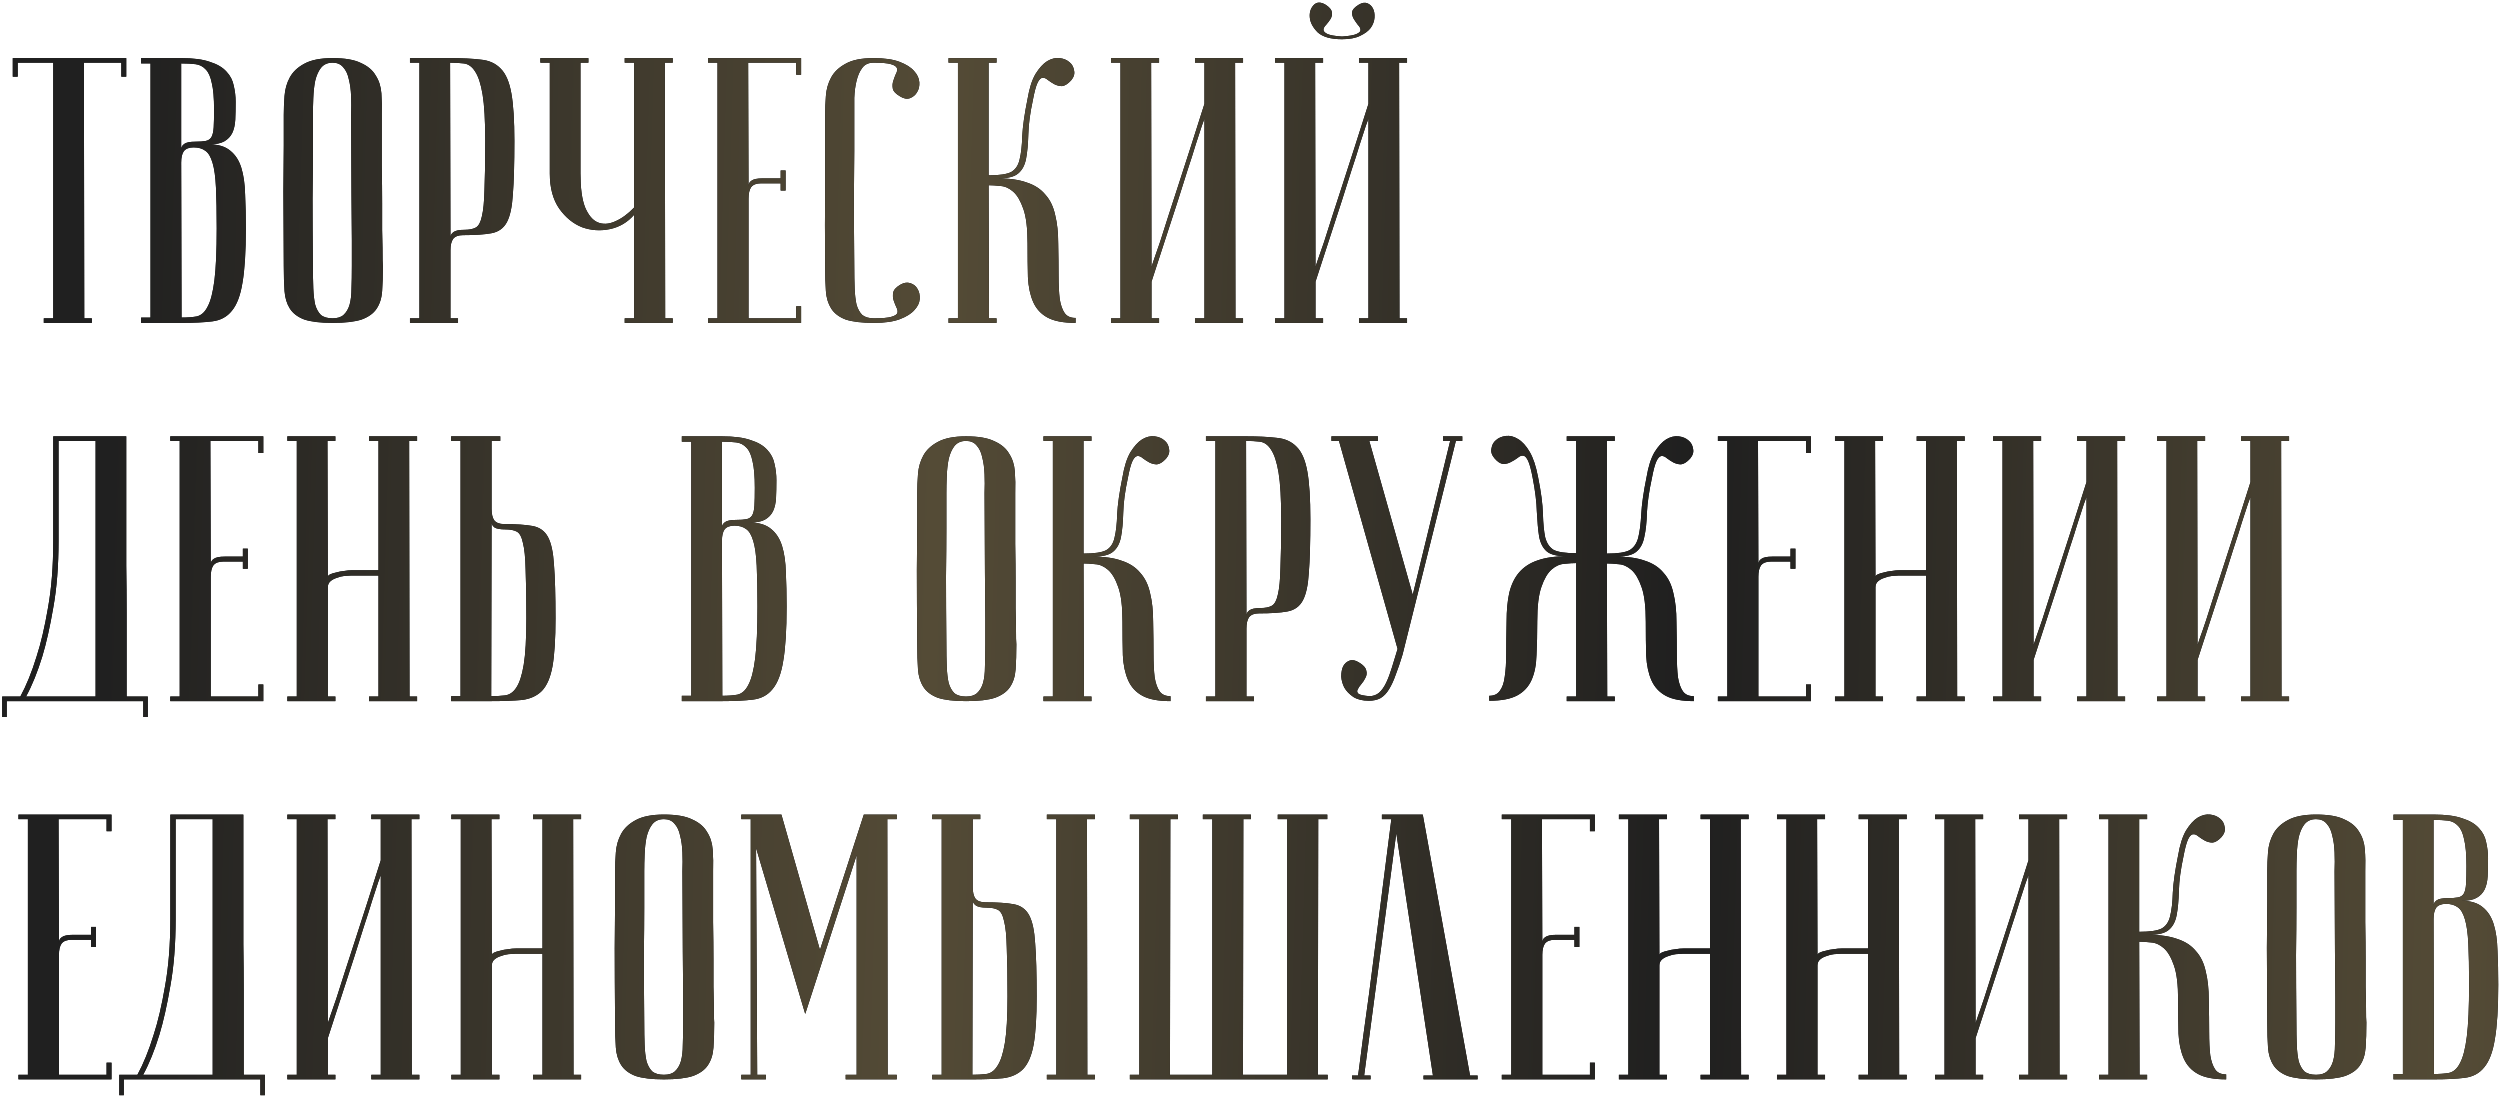
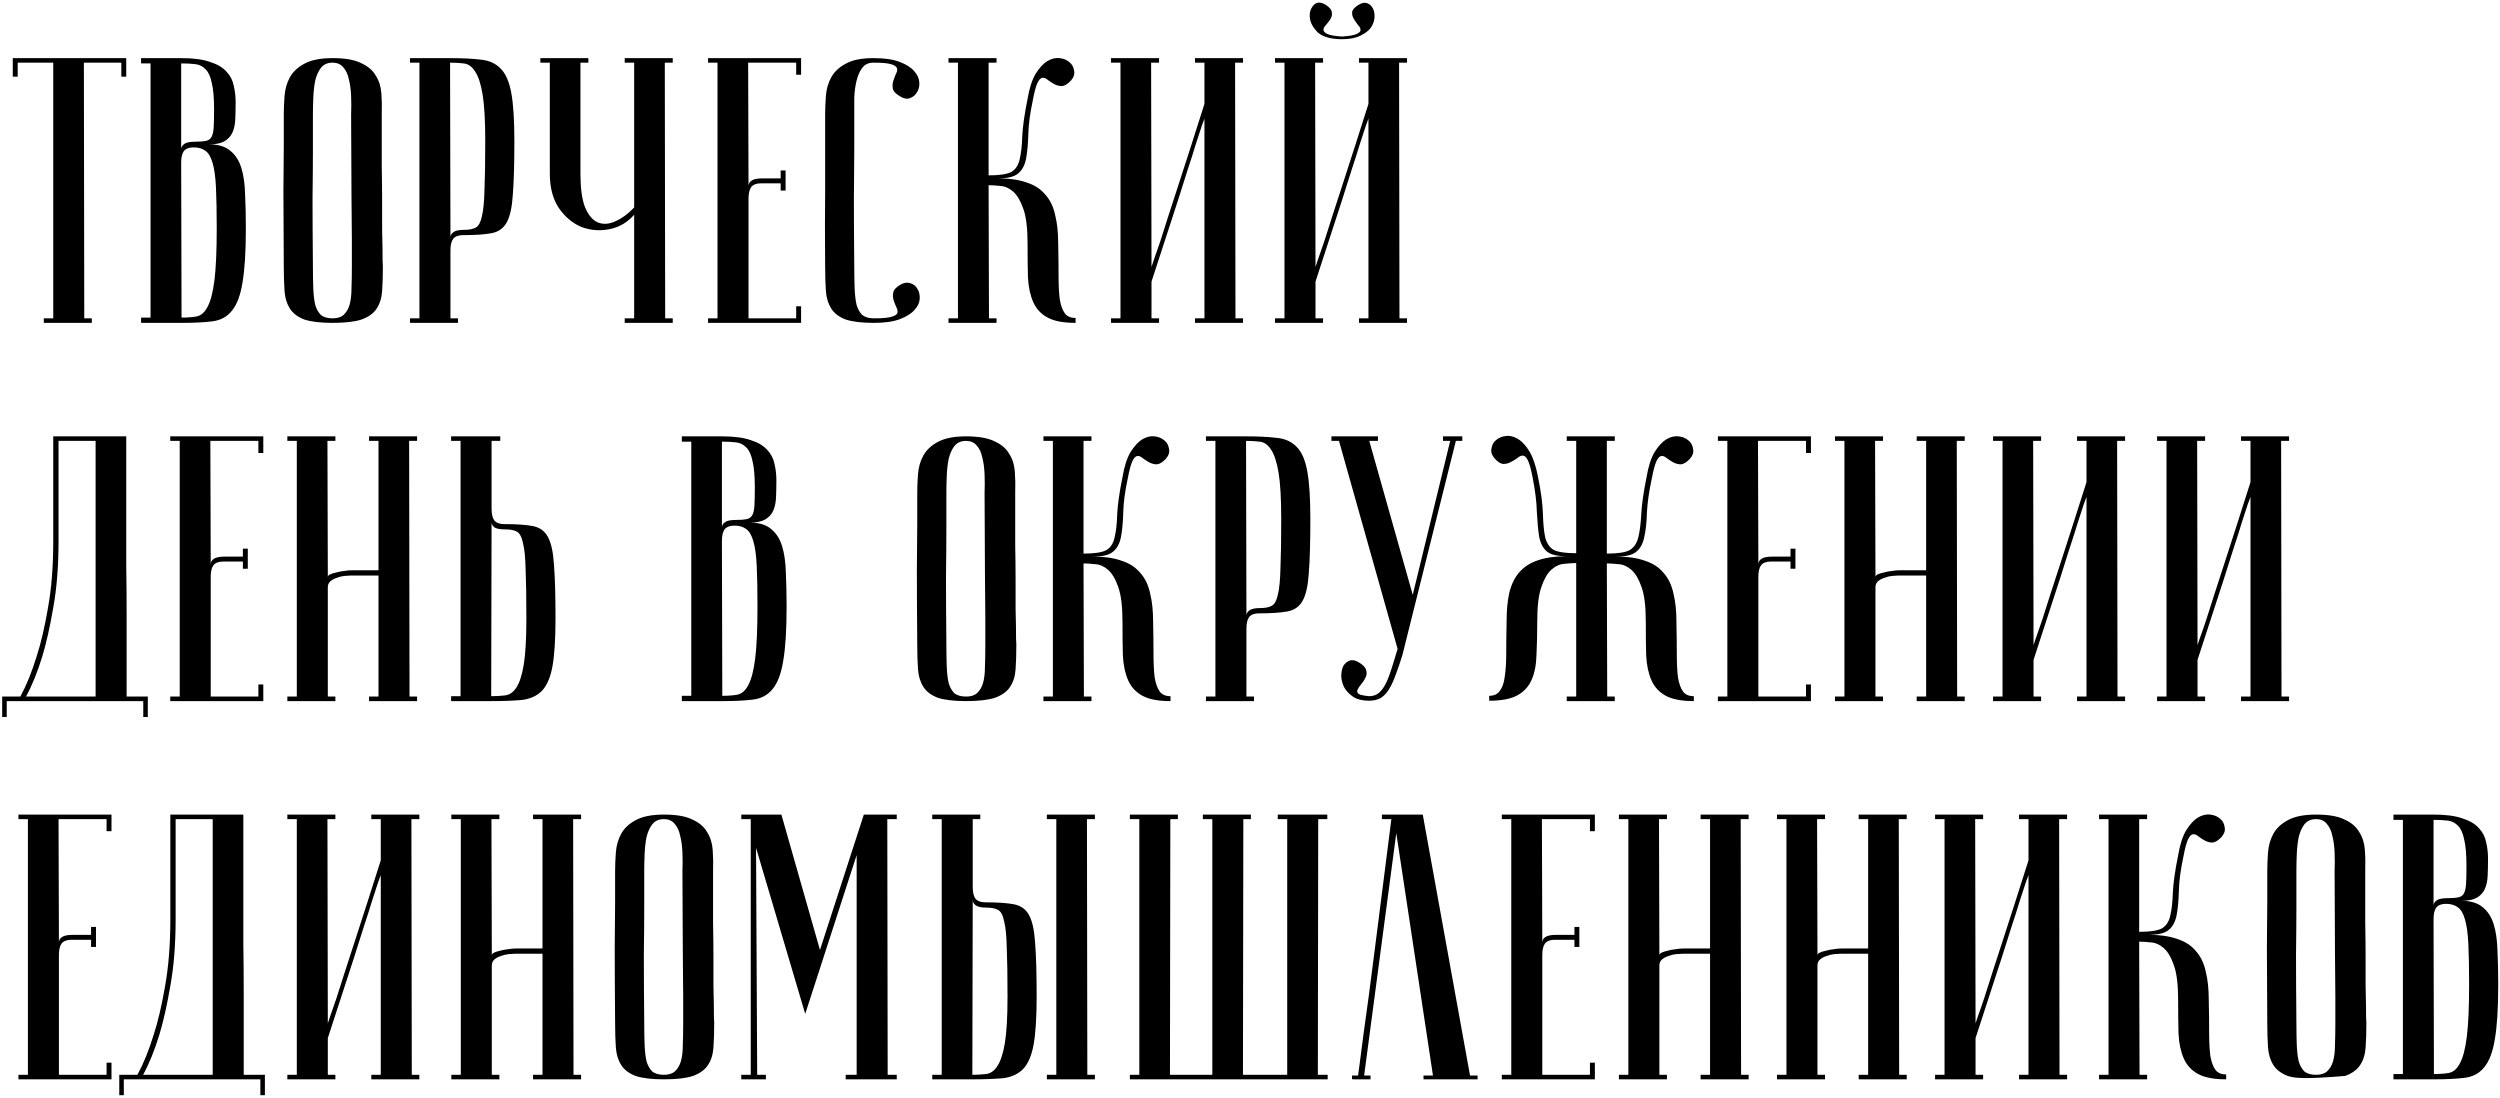
<svg xmlns="http://www.w3.org/2000/svg" width="542" height="238" viewBox="0 0 542 238" fill="none">
-   <path d="M27.37 12.6V16.618H26.304V13.584H18.186L18.268 69.016H19.908V70H9.494V69.016H11.544V13.584H3.836V16.618H2.77V12.6H27.37ZM39.36 68.852C40.617 68.852 41.711 68.77 42.64 68.606C43.624 68.387 44.417 67.677 45.018 66.474C45.674 65.271 46.166 63.358 46.494 60.734C46.822 58.11 46.986 54.365 46.986 49.5C46.986 45.837 46.931 42.885 46.822 40.644C46.713 38.348 46.467 36.571 46.084 35.314C45.701 34.002 45.182 33.127 44.526 32.69C43.87 32.198 43.023 31.952 41.984 31.952C41 31.952 40.289 32.225 39.852 32.772C39.469 33.319 39.278 34.139 39.278 35.232L39.36 68.852ZM30.586 12.6H39.278C41.902 12.6 43.979 12.873 45.51 13.42C47.095 13.912 48.298 14.623 49.118 15.552C49.938 16.427 50.457 17.438 50.676 18.586C50.949 19.734 51.086 20.909 51.086 22.112C51.086 23.533 51.059 24.818 51.004 25.966C50.949 27.059 50.731 28.016 50.348 28.836C49.965 29.601 49.391 30.203 48.626 30.64C47.861 31.077 46.767 31.296 45.346 31.296C47.314 31.296 48.845 31.761 49.938 32.69C51.031 33.565 51.824 34.795 52.316 36.38C52.808 37.965 53.081 39.879 53.136 42.12C53.245 44.361 53.3 46.821 53.3 49.5C53.3 54.584 53.054 58.52 52.562 61.308C52.125 64.041 51.359 66.064 50.266 67.376C49.227 68.688 47.806 69.453 46.002 69.672C44.253 69.891 42.039 70 39.36 70H30.586V68.852H32.636V13.748H30.586V12.6ZM39.278 32.362C39.278 31.925 39.497 31.542 39.934 31.214C40.371 30.886 41.164 30.722 42.312 30.722C43.296 30.722 44.061 30.667 44.608 30.558C45.155 30.449 45.565 30.175 45.838 29.738C46.111 29.246 46.275 28.535 46.33 27.606C46.385 26.677 46.412 25.392 46.412 23.752C46.412 21.237 46.248 19.324 45.92 18.012C45.647 16.645 45.209 15.661 44.608 15.06C44.007 14.404 43.269 14.021 42.394 13.912C41.519 13.803 40.481 13.748 39.278 13.748V32.362ZM61.525 57.7C61.47 51.14 61.443 45.755 61.443 41.546C61.498 37.337 61.525 34.002 61.525 31.542V24.9C61.525 23.588 61.58 22.221 61.689 20.8C61.798 19.324 62.181 17.985 62.837 16.782C63.493 15.579 64.532 14.595 65.953 13.83C67.429 13.01 69.479 12.6 72.103 12.6C74.782 12.6 76.832 12.955 78.253 13.666C79.729 14.322 80.795 15.224 81.451 16.372C82.162 17.465 82.572 18.75 82.681 20.226C82.79 21.702 82.818 23.26 82.763 24.9C82.763 29.055 82.763 32.717 82.763 35.888C82.818 39.004 82.845 41.737 82.845 44.088C82.845 46.384 82.845 48.325 82.845 49.91C82.9 51.495 82.927 52.78 82.927 53.764C82.927 56.115 82.954 57.427 83.009 57.7C83.009 59.777 82.954 61.581 82.845 63.112C82.736 64.643 82.326 65.927 81.615 66.966C80.959 67.95 79.893 68.715 78.417 69.262C76.941 69.754 74.836 70 72.103 70C69.479 70 67.429 69.754 65.953 69.262C64.532 68.715 63.493 67.923 62.837 66.884C62.181 65.845 61.798 64.588 61.689 63.112C61.58 61.581 61.525 59.777 61.525 57.7ZM67.839 57.7C67.839 59.504 67.866 61.117 67.921 62.538C67.976 63.905 68.112 65.08 68.331 66.064C68.604 66.993 69.014 67.731 69.561 68.278C70.162 68.77 71.01 69.016 72.103 69.016C73.142 69.016 73.934 68.77 74.481 68.278C75.082 67.731 75.52 66.993 75.793 66.064C76.066 65.08 76.203 63.905 76.203 62.538C76.258 61.117 76.285 59.504 76.285 57.7V52.124C76.285 49.828 76.258 46.548 76.203 42.284C76.203 37.965 76.176 32.171 76.121 24.9C76.176 23.479 76.176 22.112 76.121 20.8C76.066 19.433 75.902 18.231 75.629 17.192C75.41 16.099 75 15.224 74.399 14.568C73.852 13.912 73.087 13.584 72.103 13.584C71.01 13.584 70.162 13.967 69.561 14.732C69.014 15.443 68.604 16.372 68.331 17.52C68.112 18.613 67.976 19.843 67.921 21.21C67.866 22.522 67.839 23.752 67.839 24.9V32.772C67.839 35.451 67.812 38.867 67.757 43.022C67.757 47.122 67.784 52.015 67.839 57.7ZM97.575 13.584L97.657 51.468C97.657 51.031 97.876 50.648 98.313 50.32C98.75 49.992 99.543 49.828 100.691 49.828C101.729 49.828 102.549 49.664 103.151 49.336C103.752 49.008 104.189 48.215 104.463 46.958C104.791 45.646 104.982 43.705 105.037 41.136C105.146 38.567 105.201 35.041 105.201 30.558C105.201 26.13 105.009 22.768 104.627 20.472C104.244 18.176 103.697 16.509 102.987 15.47C102.331 14.431 101.511 13.857 100.527 13.748C99.597 13.639 98.614 13.584 97.575 13.584ZM97.575 12.6C100.199 12.6 102.413 12.709 104.217 12.928C106.021 13.092 107.469 13.748 108.563 14.896C109.656 15.989 110.421 17.766 110.859 20.226C111.296 22.631 111.515 26.075 111.515 30.558C111.515 35.533 111.405 39.387 111.187 42.12C111.023 44.853 110.585 46.876 109.875 48.188C109.164 49.5 108.043 50.293 106.513 50.566C105.037 50.839 102.987 50.976 100.363 50.976C99.379 50.976 98.668 51.249 98.231 51.796C97.848 52.343 97.657 53.163 97.657 54.256V69.016H99.297V70H88.883V69.016H90.933V13.584H88.883V12.6H97.575ZM137.486 46.548C136.065 48.188 134.316 49.227 132.238 49.664C130.161 50.101 128.138 49.965 126.17 49.254C124.257 48.489 122.617 47.149 121.25 45.236C119.884 43.268 119.2 40.726 119.2 37.61V13.584H117.15V12.6H127.564V13.584H125.842V37.61C125.842 40.781 126.17 43.213 126.826 44.908C127.537 46.603 128.439 47.696 129.532 48.188C130.68 48.68 131.938 48.625 133.304 48.024C134.726 47.423 136.12 46.411 137.486 44.99V13.584H135.436V12.6H145.85V13.584H144.128L144.21 69.016H145.85V70H135.436V69.016H137.486V46.548ZM173.678 12.6V16.208H172.612V13.584H162.198L162.28 40.398C162.28 39.851 162.499 39.441 162.936 39.168C163.373 38.84 164.166 38.676 165.314 38.676H169.25V36.954H170.316V41.3H169.25V39.742H164.986C164.002 39.742 163.291 40.015 162.854 40.562C162.471 41.109 162.28 41.929 162.28 43.022V69.016H172.612V66.392H173.678V70H153.506V69.016H155.556V13.584H153.506V12.6H173.678ZM189.469 69.016C191.273 69.016 192.53 68.907 193.241 68.688C194.006 68.469 194.443 68.196 194.553 67.868C194.662 67.485 194.58 67.048 194.307 66.556C194.088 66.064 193.897 65.572 193.733 65.08C193.569 64.533 193.541 63.987 193.651 63.44C193.76 62.839 194.279 62.265 195.209 61.718C195.974 61.281 196.685 61.171 197.341 61.39C198.051 61.609 198.571 62.019 198.899 62.62C199.281 63.221 199.445 63.959 199.391 64.834C199.336 65.654 198.953 66.447 198.243 67.212C197.587 67.977 196.548 68.633 195.127 69.18C193.705 69.727 191.819 70 189.469 70C186.845 70 184.795 69.754 183.319 69.262C181.897 68.715 180.859 67.923 180.203 66.884C179.547 65.845 179.164 64.588 179.055 63.112C178.945 61.581 178.891 59.777 178.891 57.7C178.836 51.14 178.836 45.755 178.891 41.546C178.891 37.337 178.891 34.002 178.891 31.542V24.9C178.891 23.588 178.945 22.221 179.055 20.8C179.164 19.324 179.547 17.985 180.203 16.782C180.859 15.579 181.897 14.595 183.319 13.83C184.74 13.01 186.763 12.6 189.387 12.6C191.737 12.6 193.623 12.873 195.045 13.42C196.466 13.967 197.505 14.623 198.161 15.388C198.871 16.153 199.254 16.973 199.309 17.848C199.363 18.668 199.199 19.379 198.817 19.98C198.489 20.581 197.969 21.019 197.259 21.292C196.603 21.511 195.892 21.374 195.127 20.882C194.197 20.335 193.678 19.789 193.569 19.242C193.459 18.641 193.487 18.094 193.651 17.602C193.815 17.055 194.006 16.536 194.225 16.044C194.498 15.552 194.58 15.142 194.471 14.814C194.361 14.431 193.924 14.131 193.159 13.912C192.448 13.693 191.191 13.584 189.387 13.584C188.293 13.584 187.473 13.967 186.927 14.732C186.38 15.443 185.97 16.372 185.697 17.52C185.423 18.613 185.259 19.843 185.205 21.21C185.205 22.522 185.205 23.752 185.205 24.9V32.772C185.205 35.451 185.177 38.867 185.123 43.022C185.123 47.122 185.15 52.015 185.205 57.7C185.205 59.504 185.232 61.117 185.287 62.538C185.341 63.905 185.478 65.08 185.697 66.064C185.97 66.993 186.38 67.731 186.927 68.278C187.528 68.77 188.375 69.016 189.469 69.016ZM222.775 21.456C223.157 19.16 223.731 17.356 224.497 16.044C225.317 14.732 226.164 13.803 227.039 13.256C227.968 12.709 228.87 12.491 229.745 12.6C230.619 12.709 231.33 13.01 231.877 13.502C232.423 13.939 232.751 14.541 232.861 15.306C233.025 16.017 232.806 16.727 232.205 17.438C231.494 18.203 230.838 18.613 230.237 18.668C229.69 18.668 229.143 18.531 228.597 18.258C228.105 17.985 227.64 17.684 227.203 17.356C226.765 16.973 226.355 16.809 225.973 16.864C225.59 16.919 225.235 17.301 224.907 18.012C224.579 18.723 224.251 19.953 223.923 21.702C223.321 24.49 222.993 26.95 222.939 29.082C222.884 31.214 222.72 32.991 222.447 34.412C222.173 35.833 221.599 36.899 220.725 37.61C219.905 38.321 218.456 38.676 216.379 38.676C218.893 38.676 220.971 38.977 222.611 39.578C224.305 40.125 225.645 40.999 226.629 42.202C227.667 43.35 228.378 44.826 228.761 46.63C229.198 48.379 229.417 50.429 229.417 52.78C229.471 55.404 229.499 57.727 229.499 59.75C229.499 61.773 229.581 63.467 229.745 64.834C229.963 66.146 230.319 67.157 230.811 67.868C231.303 68.579 232.095 68.934 233.189 68.934V70C230.565 70 228.542 69.617 227.121 68.852C225.699 68.087 224.661 66.966 224.005 65.49C223.349 64.014 222.966 62.21 222.857 60.078C222.802 57.946 222.775 55.513 222.775 52.78C222.775 49.5 222.474 47.013 221.873 45.318C221.271 43.569 220.533 42.311 219.659 41.546C218.784 40.781 217.855 40.371 216.871 40.316C215.887 40.207 215.039 40.152 214.329 40.152L214.411 69.016H216.051V70H205.637V69.016H207.687V13.584H205.637V12.6H216.051V13.584H214.329V38.02C216.679 38.02 218.319 37.774 219.249 37.282C220.178 36.735 220.779 35.833 221.053 34.576C221.381 33.264 221.572 31.569 221.627 29.492C221.736 27.36 222.119 24.681 222.775 21.456ZM261.125 25.72C261.125 25.72 260.934 26.239 260.551 27.278C260.223 28.262 259.786 29.601 259.239 31.296C258.747 32.936 258.146 34.822 257.435 36.954C256.779 39.086 256.096 41.245 255.385 43.432C253.69 48.625 251.777 54.502 249.645 61.062V69.016H251.285V70H240.871V69.016H242.921V13.584H240.871V12.6H251.285V13.584H249.563L249.645 57.864C249.645 57.864 249.809 57.372 250.137 56.388C250.52 55.349 250.984 54.01 251.531 52.37C252.078 50.675 252.679 48.789 253.335 46.712C254.046 44.58 254.756 42.393 255.467 40.152C257.162 34.959 259.048 29.082 261.125 22.522V13.584H259.075V12.6H269.489V13.584H267.767L267.849 69.016H269.489V70H259.075V69.016H261.125V25.72ZM290.94 7.926C292.525 7.817 293.591 7.625 294.138 7.352C294.739 7.079 295.012 6.778 294.958 6.45C294.958 6.122 294.766 5.767 294.384 5.384C294.056 4.947 293.755 4.509 293.482 4.072C293.208 3.58 293.099 3.088 293.154 2.596C293.208 2.104 293.673 1.585 294.548 1.038C295.258 0.601 295.887 0.491 296.434 0.71C296.98 0.929 297.39 1.311 297.664 1.858C297.937 2.405 298.046 3.061 297.992 3.826C297.937 4.591 297.664 5.329 297.172 6.04C296.68 6.696 295.914 7.27 294.876 7.762C293.892 8.254 292.58 8.5 290.94 8.5C288.534 8.5 286.785 8.008 285.692 7.024C284.653 5.985 284.079 4.919 283.97 3.826C283.86 2.733 284.134 1.831 284.79 1.12C285.446 0.409 286.32 0.382 287.414 1.038C288.234 1.585 288.671 2.104 288.726 2.596C288.835 3.088 288.753 3.58 288.48 4.072C288.206 4.509 287.878 4.947 287.496 5.384C287.113 5.767 286.922 6.122 286.922 6.45C286.922 6.778 287.195 7.079 287.742 7.352C288.288 7.625 289.354 7.817 290.94 7.926ZM296.68 25.72C296.68 25.72 296.488 26.239 296.106 27.278C295.778 28.262 295.34 29.601 294.794 31.296C294.302 32.936 293.7 34.822 292.99 36.954C292.334 39.086 291.65 41.245 290.94 43.432C289.245 48.625 287.332 54.502 285.2 61.062V69.016H286.84V70H276.426V69.016H278.476V13.584H276.426V12.6H286.84V13.584H285.118L285.2 57.864C285.2 57.864 285.364 57.372 285.692 56.388C286.074 55.349 286.539 54.01 287.086 52.37C287.632 50.675 288.234 48.789 288.89 46.712C289.6 44.58 290.311 42.393 291.022 40.152C292.716 34.959 294.602 29.082 296.68 22.522V13.584H294.63V12.6H305.044V13.584H303.322L303.404 69.016H305.044V70H294.63V69.016H296.68V25.72ZM27.37 94.6C27.37 94.6 27.37 95.42 27.37 97.06C27.37 98.645 27.37 100.75 27.37 103.374C27.37 105.998 27.37 109.005 27.37 112.394C27.37 115.729 27.37 119.145 27.37 122.644C27.425 126.143 27.452 129.587 27.452 132.976C27.452 136.311 27.452 139.317 27.452 141.996C27.452 144.62 27.452 146.779 27.452 148.474C27.452 150.114 27.452 150.961 27.452 151.016H32.044V155.444H31.06V152H1.458V155.444H0.474V151.016H4.41C5.722 148.611 6.897 145.713 7.936 142.324C8.865 139.481 9.685 135.983 10.396 131.828C11.161 127.619 11.544 122.781 11.544 117.314V94.6H27.37ZM12.692 95.584V117.232C12.692 122.699 12.309 127.537 11.544 131.746C10.833 135.901 10.041 139.427 9.166 142.324C8.127 145.713 6.952 148.611 5.64 151.016H20.728V95.584H12.692ZM57.084 94.6V98.208H56.018V95.584H45.604L45.686 122.398C45.686 121.851 45.905 121.441 46.342 121.168C46.779 120.84 47.572 120.676 48.72 120.676H52.656V118.954H53.722V123.3H52.656V121.742H48.392C47.408 121.742 46.697 122.015 46.26 122.562C45.877 123.109 45.686 123.929 45.686 125.022V151.016H56.018V148.392H57.084V152H36.912V151.016H38.962V95.584H36.912V94.6H57.084ZM82.059 124.776H76.073C75.745 124.776 75.28 124.803 74.679 124.858C74.132 124.913 73.585 125.049 73.039 125.268C72.492 125.432 72.028 125.678 71.645 126.006C71.262 126.334 71.071 126.771 71.071 127.318V151.016H72.711V152H62.297V151.016H64.347V95.584H62.297V94.6H72.711V95.584H70.989L71.071 125.104C71.071 124.885 71.235 124.694 71.563 124.53C71.891 124.366 72.328 124.229 72.875 124.12C73.421 123.956 73.996 123.847 74.597 123.792C75.198 123.683 75.799 123.628 76.401 123.628H82.059V95.584H80.009V94.6H90.423V95.584H88.701L88.783 151.016H90.423V152H80.009V151.016H82.059V124.776ZM106.492 150.934C107.531 150.934 108.515 150.879 109.444 150.77C110.428 150.661 111.248 150.114 111.904 149.13C112.615 148.091 113.162 146.424 113.544 144.128C113.927 141.832 114.118 138.47 114.118 134.042C114.118 129.559 114.064 126.033 113.954 123.464C113.9 120.895 113.708 118.981 113.38 117.724C113.107 116.412 112.67 115.592 112.068 115.264C111.467 114.936 110.647 114.772 109.608 114.772C108.46 114.772 107.668 114.635 107.23 114.362C106.793 114.034 106.574 113.651 106.574 113.214L106.492 150.934ZM97.8 152V150.934H99.85V95.584H97.8V94.6H108.46V95.584H106.574V110.344C106.574 111.437 106.766 112.257 107.148 112.804C107.586 113.351 108.296 113.624 109.28 113.624C111.904 113.624 113.954 113.761 115.43 114.034C116.961 114.307 118.082 115.1 118.792 116.412C119.503 117.724 119.94 119.747 120.104 122.48C120.323 125.213 120.432 129.067 120.432 134.042C120.432 138.525 120.214 141.996 119.776 144.456C119.339 146.861 118.574 148.638 117.48 149.786C116.387 150.879 114.938 151.535 113.134 151.754C111.33 151.918 109.116 152 106.492 152H97.8ZM156.594 150.852C157.852 150.852 158.945 150.77 159.874 150.606C160.858 150.387 161.651 149.677 162.252 148.474C162.908 147.271 163.4 145.358 163.728 142.734C164.056 140.11 164.22 136.365 164.22 131.5C164.22 127.837 164.166 124.885 164.056 122.644C163.947 120.348 163.701 118.571 163.318 117.314C162.936 116.002 162.416 115.127 161.76 114.69C161.104 114.198 160.257 113.952 159.218 113.952C158.234 113.952 157.524 114.225 157.086 114.772C156.704 115.319 156.512 116.139 156.512 117.232L156.594 150.852ZM147.82 94.6H156.512C159.136 94.6 161.214 94.873 162.744 95.42C164.33 95.912 165.532 96.623 166.352 97.552C167.172 98.427 167.692 99.438 167.91 100.586C168.184 101.734 168.32 102.909 168.32 104.112C168.32 105.533 168.293 106.818 168.238 107.966C168.184 109.059 167.965 110.016 167.582 110.836C167.2 111.601 166.626 112.203 165.86 112.64C165.095 113.077 164.002 113.296 162.58 113.296C164.548 113.296 166.079 113.761 167.172 114.69C168.266 115.565 169.058 116.795 169.55 118.38C170.042 119.965 170.316 121.879 170.37 124.12C170.48 126.361 170.534 128.821 170.534 131.5C170.534 136.584 170.288 140.52 169.796 143.308C169.359 146.041 168.594 148.064 167.5 149.376C166.462 150.688 165.04 151.453 163.236 151.672C161.487 151.891 159.273 152 156.594 152H147.82V150.852H149.87V95.748H147.82V94.6ZM156.512 114.362C156.512 113.925 156.731 113.542 157.168 113.214C157.606 112.886 158.398 112.722 159.546 112.722C160.53 112.722 161.296 112.667 161.842 112.558C162.389 112.449 162.799 112.175 163.072 111.738C163.346 111.246 163.51 110.535 163.564 109.606C163.619 108.677 163.646 107.392 163.646 105.752C163.646 103.237 163.482 101.324 163.154 100.012C162.881 98.645 162.444 97.661 161.842 97.06C161.241 96.404 160.503 96.021 159.628 95.912C158.754 95.803 157.715 95.748 156.512 95.748V114.362ZM198.859 139.7C198.804 133.14 198.777 127.755 198.777 123.546C198.832 119.337 198.859 116.002 198.859 113.542V106.9C198.859 105.588 198.914 104.221 199.023 102.8C199.132 101.324 199.515 99.985 200.171 98.782C200.827 97.579 201.866 96.595 203.287 95.83C204.763 95.01 206.813 94.6 209.437 94.6C212.116 94.6 214.166 94.955 215.587 95.666C217.063 96.322 218.129 97.224 218.785 98.372C219.496 99.465 219.906 100.75 220.015 102.226C220.124 103.702 220.152 105.26 220.097 106.9C220.097 111.055 220.097 114.717 220.097 117.888C220.152 121.004 220.179 123.737 220.179 126.088C220.179 128.384 220.179 130.325 220.179 131.91C220.234 133.495 220.261 134.78 220.261 135.764C220.261 138.115 220.288 139.427 220.343 139.7C220.343 141.777 220.288 143.581 220.179 145.112C220.07 146.643 219.66 147.927 218.949 148.966C218.293 149.95 217.227 150.715 215.751 151.262C214.275 151.754 212.17 152 209.437 152C206.813 152 204.763 151.754 203.287 151.262C201.866 150.715 200.827 149.923 200.171 148.884C199.515 147.845 199.132 146.588 199.023 145.112C198.914 143.581 198.859 141.777 198.859 139.7ZM205.173 139.7C205.173 141.504 205.2 143.117 205.255 144.538C205.31 145.905 205.446 147.08 205.665 148.064C205.938 148.993 206.348 149.731 206.895 150.278C207.496 150.77 208.344 151.016 209.437 151.016C210.476 151.016 211.268 150.77 211.815 150.278C212.416 149.731 212.854 148.993 213.127 148.064C213.4 147.08 213.537 145.905 213.537 144.538C213.592 143.117 213.619 141.504 213.619 139.7V134.124C213.619 131.828 213.592 128.548 213.537 124.284C213.537 119.965 213.51 114.171 213.455 106.9C213.51 105.479 213.51 104.112 213.455 102.8C213.4 101.433 213.236 100.231 212.963 99.192C212.744 98.099 212.334 97.224 211.733 96.568C211.186 95.912 210.421 95.584 209.437 95.584C208.344 95.584 207.496 95.967 206.895 96.732C206.348 97.443 205.938 98.372 205.665 99.52C205.446 100.613 205.31 101.843 205.255 103.21C205.2 104.522 205.173 105.752 205.173 106.9V114.772C205.173 117.451 205.146 120.867 205.091 125.022C205.091 129.122 205.118 134.015 205.173 139.7ZM243.355 103.456C243.737 101.16 244.311 99.356 245.077 98.044C245.897 96.732 246.744 95.803 247.619 95.256C248.548 94.709 249.45 94.491 250.325 94.6C251.199 94.709 251.91 95.01 252.457 95.502C253.003 95.939 253.331 96.541 253.441 97.306C253.605 98.017 253.386 98.727 252.785 99.438C252.074 100.203 251.418 100.613 250.817 100.668C250.27 100.668 249.723 100.531 249.177 100.258C248.685 99.985 248.22 99.684 247.783 99.356C247.345 98.973 246.935 98.809 246.553 98.864C246.17 98.919 245.815 99.301 245.487 100.012C245.159 100.723 244.831 101.953 244.503 103.702C243.901 106.49 243.573 108.95 243.519 111.082C243.464 113.214 243.3 114.991 243.027 116.412C242.753 117.833 242.179 118.899 241.305 119.61C240.485 120.321 239.036 120.676 236.959 120.676C239.473 120.676 241.551 120.977 243.191 121.578C244.885 122.125 246.225 122.999 247.209 124.202C248.247 125.35 248.958 126.826 249.341 128.63C249.778 130.379 249.997 132.429 249.997 134.78C250.051 137.404 250.079 139.727 250.079 141.75C250.079 143.773 250.161 145.467 250.325 146.834C250.543 148.146 250.899 149.157 251.391 149.868C251.883 150.579 252.675 150.934 253.769 150.934V152C251.145 152 249.122 151.617 247.701 150.852C246.279 150.087 245.241 148.966 244.585 147.49C243.929 146.014 243.546 144.21 243.437 142.078C243.382 139.946 243.355 137.513 243.355 134.78C243.355 131.5 243.054 129.013 242.453 127.318C241.851 125.569 241.113 124.311 240.239 123.546C239.364 122.781 238.435 122.371 237.451 122.316C236.467 122.207 235.619 122.152 234.909 122.152L234.991 151.016H236.631V152H226.217V151.016H228.267V95.584H226.217V94.6H236.631V95.584H234.909V120.02C237.259 120.02 238.899 119.774 239.829 119.282C240.758 118.735 241.359 117.833 241.633 116.576C241.961 115.264 242.152 113.569 242.207 111.492C242.316 109.36 242.699 106.681 243.355 103.456ZM270.143 95.584L270.225 133.468C270.225 133.031 270.444 132.648 270.881 132.32C271.319 131.992 272.111 131.828 273.259 131.828C274.298 131.828 275.118 131.664 275.719 131.336C276.321 131.008 276.758 130.215 277.031 128.958C277.359 127.646 277.551 125.705 277.605 123.136C277.715 120.567 277.769 117.041 277.769 112.558C277.769 108.13 277.578 104.768 277.195 102.472C276.813 100.176 276.266 98.509 275.555 97.47C274.899 96.431 274.079 95.857 273.095 95.748C272.166 95.639 271.182 95.584 270.143 95.584ZM270.143 94.6C272.767 94.6 274.981 94.709 276.785 94.928C278.589 95.092 280.038 95.748 281.131 96.896C282.225 97.989 282.99 99.766 283.427 102.226C283.865 104.631 284.083 108.075 284.083 112.558C284.083 117.533 283.974 121.387 283.755 124.12C283.591 126.853 283.154 128.876 282.443 130.188C281.733 131.5 280.612 132.293 279.081 132.566C277.605 132.839 275.555 132.976 272.931 132.976C271.947 132.976 271.237 133.249 270.799 133.796C270.417 134.343 270.225 135.163 270.225 136.256V151.016H271.865V152H261.451V151.016H263.501V95.584H261.451V94.6H270.143ZM296.853 150.934C297.673 150.934 298.383 150.688 298.985 150.196C299.586 149.649 300.105 148.911 300.543 147.982C300.98 147.053 301.39 145.959 301.773 144.702C302.155 143.445 302.565 142.105 303.003 140.684L290.293 95.584H288.653V94.6H298.739V95.584H296.853L306.283 128.958L314.401 95.584H312.843V94.6H317.025V95.584H315.631L304.069 141.914C303.577 143.554 303.085 145.003 302.593 146.26C302.155 147.517 301.663 148.583 301.117 149.458C300.625 150.278 300.023 150.907 299.313 151.344C298.602 151.727 297.755 151.918 296.771 151.918C295.404 151.918 294.283 151.645 293.409 151.098C292.534 150.497 291.878 149.813 291.441 149.048C291.058 148.283 290.839 147.49 290.785 146.67C290.785 145.795 290.921 145.057 291.195 144.456C291.523 143.855 291.987 143.445 292.589 143.226C293.19 143.007 293.873 143.144 294.639 143.636C295.568 144.183 296.087 144.757 296.197 145.358C296.361 145.905 296.306 146.424 296.033 146.916C295.814 147.408 295.513 147.873 295.131 148.31C294.748 148.747 294.475 149.157 294.311 149.54C294.147 149.868 294.229 150.169 294.557 150.442C294.885 150.661 295.65 150.825 296.853 150.934ZM348.444 151.016H350.084V152H339.67V151.016H341.72V122.07C341.009 122.07 340.162 122.125 339.178 122.234C338.194 122.289 337.264 122.699 336.39 123.464C335.515 124.229 334.777 125.487 334.176 127.236C333.574 128.931 333.274 131.418 333.274 134.698C333.274 137.431 333.219 139.864 333.11 141.996C333.055 144.128 332.7 145.932 332.044 147.408C331.388 148.884 330.349 150.005 328.928 150.77C327.506 151.535 325.484 151.918 322.86 151.918V150.852C323.898 150.852 324.664 150.497 325.156 149.786C325.702 149.075 326.058 148.064 326.222 146.752C326.44 145.385 326.55 143.691 326.55 141.668C326.55 139.645 326.577 137.322 326.632 134.698C326.632 132.347 326.823 130.297 327.206 128.548C327.643 126.744 328.354 125.268 329.338 124.12C330.376 122.917 331.716 122.043 333.356 121.496C335.05 120.895 337.155 120.594 339.67 120.594C337.592 120.594 336.144 120.239 335.324 119.528C334.504 118.817 333.957 117.751 333.684 116.33C333.465 114.909 333.301 113.132 333.192 111C333.137 108.868 332.836 106.408 332.29 103.62C331.962 101.871 331.634 100.641 331.306 99.93C330.978 99.219 330.622 98.837 330.24 98.782C329.857 98.727 329.447 98.891 329.01 99.274C328.572 99.602 328.08 99.903 327.534 100.176C327.042 100.449 326.495 100.586 325.894 100.586C325.292 100.531 324.664 100.121 324.008 99.356C323.406 98.645 323.188 97.935 323.352 97.224C323.461 96.459 323.789 95.857 324.336 95.42C324.882 94.928 325.593 94.627 326.468 94.518C327.342 94.409 328.217 94.627 329.092 95.174C330.021 95.721 330.868 96.65 331.634 97.962C332.399 99.274 333 101.078 333.438 103.374C334.094 106.599 334.449 109.278 334.504 111.41C334.558 113.487 334.722 115.182 334.996 116.494C335.324 117.751 335.925 118.653 336.8 119.2C337.729 119.692 339.369 119.938 341.72 119.938V95.584H339.67V94.6H350.084V95.584H348.362V120.02C350.712 120.02 352.352 119.774 353.282 119.282C354.211 118.735 354.84 117.833 355.168 116.576C355.496 115.264 355.714 113.569 355.824 111.492C355.933 109.36 356.316 106.681 356.972 103.456C357.354 101.16 357.928 99.356 358.694 98.044C359.514 96.732 360.361 95.803 361.236 95.256C362.165 94.709 363.067 94.491 363.942 94.6C364.816 94.709 365.527 95.01 366.074 95.502C366.62 95.939 366.948 96.541 367.058 97.306C367.222 98.017 367.003 98.727 366.402 99.438C365.691 100.203 365.035 100.613 364.434 100.668C363.887 100.668 363.34 100.531 362.794 100.258C362.302 99.985 361.837 99.684 361.4 99.356C360.962 98.973 360.552 98.809 360.17 98.864C359.787 98.919 359.432 99.301 359.104 100.012C358.776 100.723 358.448 101.953 358.12 103.702C357.518 106.49 357.163 108.95 357.054 111.082C356.999 113.214 356.808 114.991 356.48 116.412C356.206 117.833 355.632 118.899 354.758 119.61C353.938 120.321 352.489 120.676 350.412 120.676C352.926 120.676 355.004 120.977 356.644 121.578C358.338 122.125 359.678 122.999 360.662 124.202C361.7 125.35 362.411 126.826 362.794 128.63C363.231 130.379 363.45 132.429 363.45 134.78C363.504 137.404 363.532 139.727 363.532 141.75C363.532 143.773 363.614 145.467 363.778 146.834C363.996 148.146 364.352 149.157 364.844 149.868C365.336 150.579 366.128 150.934 367.222 150.934V152C364.598 152 362.575 151.617 361.154 150.852C359.732 150.087 358.694 148.966 358.038 147.49C357.382 146.014 356.999 144.21 356.89 142.078C356.835 139.946 356.808 137.513 356.808 134.78C356.808 131.5 356.507 129.013 355.906 127.318C355.304 125.569 354.566 124.311 353.692 123.546C352.817 122.781 351.888 122.371 350.904 122.316C349.92 122.207 349.072 122.152 348.362 122.152L348.444 151.016ZM392.611 94.6V98.208H391.545V95.584H381.131L381.213 122.398C381.213 121.851 381.432 121.441 381.869 121.168C382.307 120.84 383.099 120.676 384.247 120.676H388.183V118.954H389.249V123.3H388.183V121.742H383.919C382.935 121.742 382.225 122.015 381.787 122.562C381.405 123.109 381.213 123.929 381.213 125.022V151.016H391.545V148.392H392.611V152H372.439V151.016H374.489V95.584H372.439V94.6H392.611ZM417.586 124.776H411.6C411.272 124.776 410.808 124.803 410.206 124.858C409.66 124.913 409.113 125.049 408.566 125.268C408.02 125.432 407.555 125.678 407.172 126.006C406.79 126.334 406.598 126.771 406.598 127.318V151.016H408.238V152H397.824V151.016H399.874V95.584H397.824V94.6H408.238V95.584H406.516L406.598 125.104C406.598 124.885 406.762 124.694 407.09 124.53C407.418 124.366 407.856 124.229 408.402 124.12C408.949 123.956 409.523 123.847 410.124 123.792C410.726 123.683 411.327 123.628 411.928 123.628H417.586V95.584H415.536V94.6H425.95V95.584H424.228L424.31 151.016H425.95V152H415.536V151.016H417.586V124.776ZM452.352 107.72C452.352 107.72 452.16 108.239 451.778 109.278C451.45 110.262 451.012 111.601 450.466 113.296C449.974 114.936 449.372 116.822 448.662 118.954C448.006 121.086 447.322 123.245 446.612 125.432C444.917 130.625 443.004 136.502 440.872 143.062V151.016H442.512V152H432.098V151.016H434.148V95.584H432.098V94.6H442.512V95.584H440.79L440.872 139.864C440.872 139.864 441.036 139.372 441.364 138.388C441.746 137.349 442.211 136.01 442.758 134.37C443.304 132.675 443.906 130.789 444.562 128.712C445.272 126.58 445.983 124.393 446.694 122.152C448.388 116.959 450.274 111.082 452.352 104.522V95.584H450.302V94.6H460.716V95.584H458.994L459.076 151.016H460.716V152H450.302V151.016H452.352V107.72ZM487.906 107.72C487.906 107.72 487.715 108.239 487.332 109.278C487.004 110.262 486.567 111.601 486.02 113.296C485.528 114.936 484.927 116.822 484.216 118.954C483.56 121.086 482.877 123.245 482.166 125.432C480.472 130.625 478.558 136.502 476.426 143.062V151.016H478.066V152H467.652V151.016H469.702V95.584H467.652V94.6H478.066V95.584H476.344L476.426 139.864C476.426 139.864 476.59 139.372 476.918 138.388C477.301 137.349 477.766 136.01 478.312 134.37C478.859 132.675 479.46 130.789 480.116 128.712C480.827 126.58 481.538 124.393 482.248 122.152C483.943 116.959 485.829 111.082 487.906 104.522V95.584H485.856V94.6H496.27V95.584H494.548L494.63 151.016H496.27V152H485.856V151.016H487.906V107.72ZM24.172 176.6V180.208H23.106V177.584H12.692L12.774 204.398C12.774 203.851 12.993 203.441 13.43 203.168C13.867 202.84 14.66 202.676 15.808 202.676H19.744V200.954H20.81V205.3H19.744V203.742H15.48C14.496 203.742 13.785 204.015 13.348 204.562C12.965 205.109 12.774 205.929 12.774 207.022V233.016H23.106V230.392H24.172V234H4V233.016H6.05V177.584H4V176.6H24.172ZM52.755 176.6C52.755 176.6 52.755 177.42 52.755 179.06C52.755 180.645 52.755 182.75 52.755 185.374C52.755 187.998 52.755 191.005 52.755 194.394C52.755 197.729 52.755 201.145 52.755 204.644C52.809 208.143 52.837 211.587 52.837 214.976C52.837 218.311 52.837 221.317 52.837 223.996C52.837 226.62 52.837 228.779 52.837 230.474C52.837 232.114 52.837 232.961 52.837 233.016H57.429V237.444H56.445V234H26.843V237.444H25.859V233.016H29.795C31.107 230.611 32.282 227.713 33.321 224.324C34.25 221.481 35.07 217.983 35.781 213.828C36.546 209.619 36.929 204.781 36.929 199.314V176.6H52.755ZM38.077 177.584V199.232C38.077 204.699 37.694 209.537 36.929 213.746C36.218 217.901 35.425 221.427 34.551 224.324C33.512 227.713 32.337 230.611 31.025 233.016H46.113V177.584H38.077ZM82.551 189.72C82.551 189.72 82.359 190.239 81.977 191.278C81.649 192.262 81.212 193.601 80.665 195.296C80.173 196.936 79.572 198.822 78.861 200.954C78.205 203.086 77.522 205.245 76.811 207.432C75.116 212.625 73.203 218.502 71.071 225.062V233.016H72.711V234H62.297V233.016H64.347V177.584H62.297V176.6H72.711V177.584H70.989L71.071 221.864C71.071 221.864 71.235 221.372 71.563 220.388C71.945 219.349 72.41 218.01 72.957 216.37C73.504 214.675 74.105 212.789 74.761 210.712C75.472 208.58 76.182 206.393 76.893 204.152C78.588 198.959 80.474 193.082 82.551 186.522V177.584H80.501V176.6H90.915V177.584H89.193L89.275 233.016H90.915V234H80.501V233.016H82.551V189.72ZM117.614 206.776H111.628C111.3 206.776 110.835 206.803 110.234 206.858C109.687 206.913 109.14 207.049 108.594 207.268C108.047 207.432 107.582 207.678 107.2 208.006C106.817 208.334 106.626 208.771 106.626 209.318V233.016H108.266V234H97.852V233.016H99.902V177.584H97.852V176.6H108.266V177.584H106.544L106.626 207.104C106.626 206.885 106.79 206.694 107.118 206.53C107.446 206.366 107.883 206.229 108.43 206.12C108.976 205.956 109.55 205.847 110.152 205.792C110.753 205.683 111.354 205.628 111.956 205.628H117.614V177.584H115.564V176.6H125.978V177.584H124.256L124.338 233.016H125.978V234H115.564V233.016H117.614V206.776ZM133.355 221.7C133.3 215.14 133.273 209.755 133.273 205.546C133.328 201.337 133.355 198.002 133.355 195.542V188.9C133.355 187.588 133.41 186.221 133.519 184.8C133.628 183.324 134.011 181.985 134.667 180.782C135.323 179.579 136.362 178.595 137.783 177.83C139.259 177.01 141.309 176.6 143.933 176.6C146.612 176.6 148.662 176.955 150.083 177.666C151.559 178.322 152.625 179.224 153.281 180.372C153.992 181.465 154.402 182.75 154.511 184.226C154.62 185.702 154.648 187.26 154.593 188.9C154.593 193.055 154.593 196.717 154.593 199.888C154.648 203.004 154.675 205.737 154.675 208.088C154.675 210.384 154.675 212.325 154.675 213.91C154.73 215.495 154.757 216.78 154.757 217.764C154.757 220.115 154.784 221.427 154.839 221.7C154.839 223.777 154.784 225.581 154.675 227.112C154.566 228.643 154.156 229.927 153.445 230.966C152.789 231.95 151.723 232.715 150.247 233.262C148.771 233.754 146.666 234 143.933 234C141.309 234 139.259 233.754 137.783 233.262C136.362 232.715 135.323 231.923 134.667 230.884C134.011 229.845 133.628 228.588 133.519 227.112C133.41 225.581 133.355 223.777 133.355 221.7ZM139.669 221.7C139.669 223.504 139.696 225.117 139.751 226.538C139.806 227.905 139.942 229.08 140.161 230.064C140.434 230.993 140.844 231.731 141.391 232.278C141.992 232.77 142.84 233.016 143.933 233.016C144.972 233.016 145.764 232.77 146.311 232.278C146.912 231.731 147.35 230.993 147.623 230.064C147.896 229.08 148.033 227.905 148.033 226.538C148.088 225.117 148.115 223.504 148.115 221.7V216.124C148.115 213.828 148.088 210.548 148.033 206.284C148.033 201.965 148.006 196.171 147.951 188.9C148.006 187.479 148.006 186.112 147.951 184.8C147.896 183.433 147.732 182.231 147.459 181.192C147.24 180.099 146.83 179.224 146.229 178.568C145.682 177.912 144.917 177.584 143.933 177.584C142.84 177.584 141.992 177.967 141.391 178.732C140.844 179.443 140.434 180.372 140.161 181.52C139.942 182.613 139.806 183.843 139.751 185.21C139.696 186.522 139.669 187.752 139.669 188.9V196.772C139.669 199.451 139.642 202.867 139.587 207.022C139.587 211.122 139.614 216.015 139.669 221.7ZM174.571 219.814L163.911 183.816L164.157 233.016H166.043V234H160.713V233.016H162.763V177.584H160.713V176.6H169.405L177.769 205.956L187.281 176.6H194.415V177.584H192.365L192.447 233.016H194.415V234H183.345V233.016H185.723V185.374L174.571 219.814ZM226.959 177.584V176.6H237.373V177.584H235.651L235.733 233.016H237.373V234H226.959V233.016H229.009V177.584H226.959ZM202.113 234V233.016H204.163V177.584H202.113V176.6H212.527V177.584H210.887V192.344C210.887 193.437 211.079 194.257 211.461 194.804C211.899 195.351 212.609 195.624 213.593 195.624C216.217 195.624 218.267 195.761 219.743 196.034C221.274 196.307 222.395 197.1 223.105 198.412C223.816 199.724 224.253 201.747 224.417 204.48C224.636 207.213 224.745 211.067 224.745 216.042C224.745 220.525 224.527 223.996 224.089 226.456C223.652 228.861 222.887 230.638 221.793 231.786C220.7 232.879 219.251 233.535 217.447 233.754C215.643 233.918 213.429 234 210.805 234H202.113ZM210.805 233.016C211.844 233.016 212.828 232.961 213.757 232.852C214.741 232.743 215.561 232.169 216.217 231.13C216.928 230.091 217.475 228.424 217.857 226.128C218.24 223.832 218.431 220.47 218.431 216.042C218.431 211.559 218.377 208.033 218.267 205.464C218.213 202.895 218.021 200.981 217.693 199.724C217.42 198.412 216.983 197.592 216.381 197.264C215.78 196.936 214.96 196.772 213.921 196.772C212.773 196.772 211.981 196.608 211.543 196.28C211.106 195.952 210.887 195.569 210.887 195.132L210.805 233.016ZM262.831 233.016V177.584H260.781V176.6H271.195V177.584H269.555L269.473 233.016H279.067V177.584H277.017V176.6H287.759V177.584H285.791L285.709 233.016H287.841V234H244.955V233.016H247.005V177.584H244.955V176.6H255.369V177.584H253.729L253.647 233.016H262.831ZM308.454 176.6L318.704 233.18H320.344V234H308.618V233.18H310.668L302.714 180.618L295.744 233.18H297.138V234C296.974 234 296.646 234 296.154 234C295.716 234 295.279 234 294.842 234C294.404 234 294.022 234 293.694 234C293.311 234 293.12 233.973 293.12 233.918V233.18H294.432C294.432 233.125 294.541 232.305 294.76 230.72C294.978 229.08 295.252 226.975 295.58 224.406C295.962 221.782 296.372 218.803 296.81 215.468C297.247 212.133 297.684 208.744 298.122 205.3C299.16 197.155 300.336 187.916 301.648 177.584H299.598V176.6H308.454ZM345.766 176.6V180.208H344.7V177.584H334.286L334.368 204.398C334.368 203.851 334.586 203.441 335.024 203.168C335.461 202.84 336.254 202.676 337.402 202.676H341.338V200.954H342.404V205.3H341.338V203.742H337.074C336.09 203.742 335.379 204.015 334.942 204.562C334.559 205.109 334.368 205.929 334.368 207.022V233.016H344.7V230.392H345.766V234H325.594V233.016H327.644V177.584H325.594V176.6H345.766ZM370.741 206.776H364.755C364.427 206.776 363.962 206.803 363.361 206.858C362.814 206.913 362.267 207.049 361.721 207.268C361.174 207.432 360.709 207.678 360.327 208.006C359.944 208.334 359.753 208.771 359.753 209.318V233.016H361.393V234H350.979V233.016H353.029V177.584H350.979V176.6H361.393V177.584H359.671L359.753 207.104C359.753 206.885 359.917 206.694 360.245 206.53C360.573 206.366 361.01 206.229 361.557 206.12C362.103 205.956 362.677 205.847 363.279 205.792C363.88 205.683 364.481 205.628 365.083 205.628H370.741V177.584H368.691V176.6H379.105V177.584H377.383L377.465 233.016H379.105V234H368.691V233.016H370.741V206.776ZM405.014 206.776H399.028C398.7 206.776 398.235 206.803 397.634 206.858C397.087 206.913 396.541 207.049 395.994 207.268C395.447 207.432 394.983 207.678 394.6 208.006C394.217 208.334 394.026 208.771 394.026 209.318V233.016H395.666V234H385.252V233.016H387.302V177.584H385.252V176.6H395.666V177.584H393.944L394.026 207.104C394.026 206.885 394.19 206.694 394.518 206.53C394.846 206.366 395.283 206.229 395.83 206.12C396.377 205.956 396.951 205.847 397.552 205.792C398.153 205.683 398.755 205.628 399.356 205.628H405.014V177.584H402.964V176.6H413.378V177.584H411.656L411.738 233.016H413.378V234H402.964V233.016H405.014V206.776ZM439.779 189.72C439.779 189.72 439.588 190.239 439.205 191.278C438.877 192.262 438.44 193.601 437.893 195.296C437.401 196.936 436.8 198.822 436.089 200.954C435.433 203.086 434.75 205.245 434.039 207.432C432.345 212.625 430.431 218.502 428.299 225.062V233.016H429.939V234H419.525V233.016H421.575V177.584H419.525V176.6H429.939V177.584H428.217L428.299 221.864C428.299 221.864 428.463 221.372 428.791 220.388C429.174 219.349 429.639 218.01 430.185 216.37C430.732 214.675 431.333 212.789 431.989 210.712C432.7 208.58 433.411 206.393 434.121 204.152C435.816 198.959 437.702 193.082 439.779 186.522V177.584H437.729V176.6H448.143V177.584H446.421L446.503 233.016H448.143V234H437.729V233.016H439.779V189.72ZM472.218 185.456C472.601 183.16 473.175 181.356 473.94 180.044C474.76 178.732 475.607 177.803 476.482 177.256C477.411 176.709 478.313 176.491 479.188 176.6C480.063 176.709 480.773 177.01 481.32 177.502C481.867 177.939 482.195 178.541 482.304 179.306C482.468 180.017 482.249 180.727 481.648 181.438C480.937 182.203 480.281 182.613 479.68 182.668C479.133 182.668 478.587 182.531 478.04 182.258C477.548 181.985 477.083 181.684 476.646 181.356C476.209 180.973 475.799 180.809 475.416 180.864C475.033 180.919 474.678 181.301 474.35 182.012C474.022 182.723 473.694 183.953 473.366 185.702C472.765 188.49 472.437 190.95 472.382 193.082C472.327 195.214 472.163 196.991 471.89 198.412C471.617 199.833 471.043 200.899 470.168 201.61C469.348 202.321 467.899 202.676 465.822 202.676C468.337 202.676 470.414 202.977 472.054 203.578C473.749 204.125 475.088 204.999 476.072 206.202C477.111 207.35 477.821 208.826 478.204 210.63C478.641 212.379 478.86 214.429 478.86 216.78C478.915 219.404 478.942 221.727 478.942 223.75C478.942 225.773 479.024 227.467 479.188 228.834C479.407 230.146 479.762 231.157 480.254 231.868C480.746 232.579 481.539 232.934 482.632 232.934V234C480.008 234 477.985 233.617 476.564 232.852C475.143 232.087 474.104 230.966 473.448 229.49C472.792 228.014 472.409 226.21 472.3 224.078C472.245 221.946 472.218 219.513 472.218 216.78C472.218 213.5 471.917 211.013 471.316 209.318C470.715 207.569 469.977 206.311 469.102 205.546C468.227 204.781 467.298 204.371 466.314 204.316C465.33 204.207 464.483 204.152 463.772 204.152L463.854 233.016H465.494V234H455.08V233.016H457.13V177.584H455.08V176.6H465.494V177.584H463.772V202.02C466.123 202.02 467.763 201.774 468.692 201.282C469.621 200.735 470.223 199.833 470.496 198.576C470.824 197.264 471.015 195.569 471.07 193.492C471.179 191.36 471.562 188.681 472.218 185.456ZM491.544 221.7C491.49 215.14 491.462 209.755 491.462 205.546C491.517 201.337 491.544 198.002 491.544 195.542V188.9C491.544 187.588 491.599 186.221 491.708 184.8C491.818 183.324 492.2 181.985 492.856 180.782C493.512 179.579 494.551 178.595 495.972 177.83C497.448 177.01 499.498 176.6 502.122 176.6C504.801 176.6 506.851 176.955 508.272 177.666C509.748 178.322 510.814 179.224 511.47 180.372C512.181 181.465 512.591 182.75 512.7 184.226C512.81 185.702 512.837 187.26 512.782 188.9C512.782 193.055 512.782 196.717 512.782 199.888C512.837 203.004 512.864 205.737 512.864 208.088C512.864 210.384 512.864 212.325 512.864 213.91C512.919 215.495 512.946 216.78 512.946 217.764C512.946 220.115 512.974 221.427 513.028 221.7C513.028 223.777 512.974 225.581 512.864 227.112C512.755 228.643 512.345 229.927 511.634 230.966C510.978 231.95 509.912 232.715 508.436 233.262C506.96 233.754 504.856 234 502.122 234C499.498 234 497.448 233.754 495.972 233.262C494.551 232.715 493.512 231.923 492.856 230.884C492.2 229.845 491.818 228.588 491.708 227.112C491.599 225.581 491.544 223.777 491.544 221.7ZM497.858 221.7C497.858 223.504 497.886 225.117 497.94 226.538C497.995 227.905 498.132 229.08 498.35 230.064C498.624 230.993 499.034 231.731 499.58 232.278C500.182 232.77 501.029 233.016 502.122 233.016C503.161 233.016 503.954 232.77 504.5 232.278C505.102 231.731 505.539 230.993 505.812 230.064C506.086 229.08 506.222 227.905 506.222 226.538C506.277 225.117 506.304 223.504 506.304 221.7V216.124C506.304 213.828 506.277 210.548 506.222 206.284C506.222 201.965 506.195 196.171 506.14 188.9C506.195 187.479 506.195 186.112 506.14 184.8C506.086 183.433 505.922 182.231 505.648 181.192C505.43 180.099 505.02 179.224 504.418 178.568C503.872 177.912 503.106 177.584 502.122 177.584C501.029 177.584 500.182 177.967 499.58 178.732C499.034 179.443 498.624 180.372 498.35 181.52C498.132 182.613 497.995 183.843 497.94 185.21C497.886 186.522 497.858 187.752 497.858 188.9V196.772C497.858 199.451 497.831 202.867 497.776 207.022C497.776 211.122 497.804 216.015 497.858 221.7ZM527.676 232.852C528.934 232.852 530.027 232.77 530.956 232.606C531.94 232.387 532.733 231.677 533.334 230.474C533.99 229.271 534.482 227.358 534.81 224.734C535.138 222.11 535.302 218.365 535.302 213.5C535.302 209.837 535.248 206.885 535.138 204.644C535.029 202.348 534.783 200.571 534.4 199.314C534.018 198.002 533.498 197.127 532.842 196.69C532.186 196.198 531.339 195.952 530.3 195.952C529.316 195.952 528.606 196.225 528.168 196.772C527.786 197.319 527.594 198.139 527.594 199.232L527.676 232.852ZM518.902 176.6H527.594C530.218 176.6 532.296 176.873 533.826 177.42C535.412 177.912 536.614 178.623 537.434 179.552C538.254 180.427 538.774 181.438 538.992 182.586C539.266 183.734 539.402 184.909 539.402 186.112C539.402 187.533 539.375 188.818 539.32 189.966C539.266 191.059 539.047 192.016 538.664 192.836C538.282 193.601 537.708 194.203 536.942 194.64C536.177 195.077 535.084 195.296 533.662 195.296C535.63 195.296 537.161 195.761 538.254 196.69C539.348 197.565 540.14 198.795 540.632 200.38C541.124 201.965 541.398 203.879 541.452 206.12C541.562 208.361 541.616 210.821 541.616 213.5C541.616 218.584 541.37 222.52 540.878 225.308C540.441 228.041 539.676 230.064 538.582 231.376C537.544 232.688 536.122 233.453 534.318 233.672C532.569 233.891 530.355 234 527.676 234H518.902V232.852H520.952V177.748H518.902V176.6ZM527.594 196.362C527.594 195.925 527.813 195.542 528.25 195.214C528.688 194.886 529.48 194.722 530.628 194.722C531.612 194.722 532.378 194.667 532.924 194.558C533.471 194.449 533.881 194.175 534.154 193.738C534.428 193.246 534.592 192.535 534.646 191.606C534.701 190.677 534.728 189.392 534.728 187.752C534.728 185.237 534.564 183.324 534.236 182.012C533.963 180.645 533.526 179.661 532.924 179.06C532.323 178.404 531.585 178.021 530.71 177.912C529.836 177.803 528.797 177.748 527.594 177.748V196.362Z" fill="black" />
-   <path d="M27.37 12.6V16.618H26.304V13.584H18.186L18.268 69.016H19.908V70H9.494V69.016H11.544V13.584H3.836V16.618H2.77V12.6H27.37ZM39.36 68.852C40.617 68.852 41.711 68.77 42.64 68.606C43.624 68.387 44.417 67.677 45.018 66.474C45.674 65.271 46.166 63.358 46.494 60.734C46.822 58.11 46.986 54.365 46.986 49.5C46.986 45.837 46.931 42.885 46.822 40.644C46.713 38.348 46.467 36.571 46.084 35.314C45.701 34.002 45.182 33.127 44.526 32.69C43.87 32.198 43.023 31.952 41.984 31.952C41 31.952 40.289 32.225 39.852 32.772C39.469 33.319 39.278 34.139 39.278 35.232L39.36 68.852ZM30.586 12.6H39.278C41.902 12.6 43.979 12.873 45.51 13.42C47.095 13.912 48.298 14.623 49.118 15.552C49.938 16.427 50.457 17.438 50.676 18.586C50.949 19.734 51.086 20.909 51.086 22.112C51.086 23.533 51.059 24.818 51.004 25.966C50.949 27.059 50.731 28.016 50.348 28.836C49.965 29.601 49.391 30.203 48.626 30.64C47.861 31.077 46.767 31.296 45.346 31.296C47.314 31.296 48.845 31.761 49.938 32.69C51.031 33.565 51.824 34.795 52.316 36.38C52.808 37.965 53.081 39.879 53.136 42.12C53.245 44.361 53.3 46.821 53.3 49.5C53.3 54.584 53.054 58.52 52.562 61.308C52.125 64.041 51.359 66.064 50.266 67.376C49.227 68.688 47.806 69.453 46.002 69.672C44.253 69.891 42.039 70 39.36 70H30.586V68.852H32.636V13.748H30.586V12.6ZM39.278 32.362C39.278 31.925 39.497 31.542 39.934 31.214C40.371 30.886 41.164 30.722 42.312 30.722C43.296 30.722 44.061 30.667 44.608 30.558C45.155 30.449 45.565 30.175 45.838 29.738C46.111 29.246 46.275 28.535 46.33 27.606C46.385 26.677 46.412 25.392 46.412 23.752C46.412 21.237 46.248 19.324 45.92 18.012C45.647 16.645 45.209 15.661 44.608 15.06C44.007 14.404 43.269 14.021 42.394 13.912C41.519 13.803 40.481 13.748 39.278 13.748V32.362ZM61.525 57.7C61.47 51.14 61.443 45.755 61.443 41.546C61.498 37.337 61.525 34.002 61.525 31.542V24.9C61.525 23.588 61.58 22.221 61.689 20.8C61.798 19.324 62.181 17.985 62.837 16.782C63.493 15.579 64.532 14.595 65.953 13.83C67.429 13.01 69.479 12.6 72.103 12.6C74.782 12.6 76.832 12.955 78.253 13.666C79.729 14.322 80.795 15.224 81.451 16.372C82.162 17.465 82.572 18.75 82.681 20.226C82.79 21.702 82.818 23.26 82.763 24.9C82.763 29.055 82.763 32.717 82.763 35.888C82.818 39.004 82.845 41.737 82.845 44.088C82.845 46.384 82.845 48.325 82.845 49.91C82.9 51.495 82.927 52.78 82.927 53.764C82.927 56.115 82.954 57.427 83.009 57.7C83.009 59.777 82.954 61.581 82.845 63.112C82.736 64.643 82.326 65.927 81.615 66.966C80.959 67.95 79.893 68.715 78.417 69.262C76.941 69.754 74.836 70 72.103 70C69.479 70 67.429 69.754 65.953 69.262C64.532 68.715 63.493 67.923 62.837 66.884C62.181 65.845 61.798 64.588 61.689 63.112C61.58 61.581 61.525 59.777 61.525 57.7ZM67.839 57.7C67.839 59.504 67.866 61.117 67.921 62.538C67.976 63.905 68.112 65.08 68.331 66.064C68.604 66.993 69.014 67.731 69.561 68.278C70.162 68.77 71.01 69.016 72.103 69.016C73.142 69.016 73.934 68.77 74.481 68.278C75.082 67.731 75.52 66.993 75.793 66.064C76.066 65.08 76.203 63.905 76.203 62.538C76.258 61.117 76.285 59.504 76.285 57.7V52.124C76.285 49.828 76.258 46.548 76.203 42.284C76.203 37.965 76.176 32.171 76.121 24.9C76.176 23.479 76.176 22.112 76.121 20.8C76.066 19.433 75.902 18.231 75.629 17.192C75.41 16.099 75 15.224 74.399 14.568C73.852 13.912 73.087 13.584 72.103 13.584C71.01 13.584 70.162 13.967 69.561 14.732C69.014 15.443 68.604 16.372 68.331 17.52C68.112 18.613 67.976 19.843 67.921 21.21C67.866 22.522 67.839 23.752 67.839 24.9V32.772C67.839 35.451 67.812 38.867 67.757 43.022C67.757 47.122 67.784 52.015 67.839 57.7ZM97.575 13.584L97.657 51.468C97.657 51.031 97.876 50.648 98.313 50.32C98.75 49.992 99.543 49.828 100.691 49.828C101.729 49.828 102.549 49.664 103.151 49.336C103.752 49.008 104.189 48.215 104.463 46.958C104.791 45.646 104.982 43.705 105.037 41.136C105.146 38.567 105.201 35.041 105.201 30.558C105.201 26.13 105.009 22.768 104.627 20.472C104.244 18.176 103.697 16.509 102.987 15.47C102.331 14.431 101.511 13.857 100.527 13.748C99.597 13.639 98.614 13.584 97.575 13.584ZM97.575 12.6C100.199 12.6 102.413 12.709 104.217 12.928C106.021 13.092 107.469 13.748 108.563 14.896C109.656 15.989 110.421 17.766 110.859 20.226C111.296 22.631 111.515 26.075 111.515 30.558C111.515 35.533 111.405 39.387 111.187 42.12C111.023 44.853 110.585 46.876 109.875 48.188C109.164 49.5 108.043 50.293 106.513 50.566C105.037 50.839 102.987 50.976 100.363 50.976C99.379 50.976 98.668 51.249 98.231 51.796C97.848 52.343 97.657 53.163 97.657 54.256V69.016H99.297V70H88.883V69.016H90.933V13.584H88.883V12.6H97.575ZM137.486 46.548C136.065 48.188 134.316 49.227 132.238 49.664C130.161 50.101 128.138 49.965 126.17 49.254C124.257 48.489 122.617 47.149 121.25 45.236C119.884 43.268 119.2 40.726 119.2 37.61V13.584H117.15V12.6H127.564V13.584H125.842V37.61C125.842 40.781 126.17 43.213 126.826 44.908C127.537 46.603 128.439 47.696 129.532 48.188C130.68 48.68 131.938 48.625 133.304 48.024C134.726 47.423 136.12 46.411 137.486 44.99V13.584H135.436V12.6H145.85V13.584H144.128L144.21 69.016H145.85V70H135.436V69.016H137.486V46.548ZM173.678 12.6V16.208H172.612V13.584H162.198L162.28 40.398C162.28 39.851 162.499 39.441 162.936 39.168C163.373 38.84 164.166 38.676 165.314 38.676H169.25V36.954H170.316V41.3H169.25V39.742H164.986C164.002 39.742 163.291 40.015 162.854 40.562C162.471 41.109 162.28 41.929 162.28 43.022V69.016H172.612V66.392H173.678V70H153.506V69.016H155.556V13.584H153.506V12.6H173.678ZM189.469 69.016C191.273 69.016 192.53 68.907 193.241 68.688C194.006 68.469 194.443 68.196 194.553 67.868C194.662 67.485 194.58 67.048 194.307 66.556C194.088 66.064 193.897 65.572 193.733 65.08C193.569 64.533 193.541 63.987 193.651 63.44C193.76 62.839 194.279 62.265 195.209 61.718C195.974 61.281 196.685 61.171 197.341 61.39C198.051 61.609 198.571 62.019 198.899 62.62C199.281 63.221 199.445 63.959 199.391 64.834C199.336 65.654 198.953 66.447 198.243 67.212C197.587 67.977 196.548 68.633 195.127 69.18C193.705 69.727 191.819 70 189.469 70C186.845 70 184.795 69.754 183.319 69.262C181.897 68.715 180.859 67.923 180.203 66.884C179.547 65.845 179.164 64.588 179.055 63.112C178.945 61.581 178.891 59.777 178.891 57.7C178.836 51.14 178.836 45.755 178.891 41.546C178.891 37.337 178.891 34.002 178.891 31.542V24.9C178.891 23.588 178.945 22.221 179.055 20.8C179.164 19.324 179.547 17.985 180.203 16.782C180.859 15.579 181.897 14.595 183.319 13.83C184.74 13.01 186.763 12.6 189.387 12.6C191.737 12.6 193.623 12.873 195.045 13.42C196.466 13.967 197.505 14.623 198.161 15.388C198.871 16.153 199.254 16.973 199.309 17.848C199.363 18.668 199.199 19.379 198.817 19.98C198.489 20.581 197.969 21.019 197.259 21.292C196.603 21.511 195.892 21.374 195.127 20.882C194.197 20.335 193.678 19.789 193.569 19.242C193.459 18.641 193.487 18.094 193.651 17.602C193.815 17.055 194.006 16.536 194.225 16.044C194.498 15.552 194.58 15.142 194.471 14.814C194.361 14.431 193.924 14.131 193.159 13.912C192.448 13.693 191.191 13.584 189.387 13.584C188.293 13.584 187.473 13.967 186.927 14.732C186.38 15.443 185.97 16.372 185.697 17.52C185.423 18.613 185.259 19.843 185.205 21.21C185.205 22.522 185.205 23.752 185.205 24.9V32.772C185.205 35.451 185.177 38.867 185.123 43.022C185.123 47.122 185.15 52.015 185.205 57.7C185.205 59.504 185.232 61.117 185.287 62.538C185.341 63.905 185.478 65.08 185.697 66.064C185.97 66.993 186.38 67.731 186.927 68.278C187.528 68.77 188.375 69.016 189.469 69.016ZM222.775 21.456C223.157 19.16 223.731 17.356 224.497 16.044C225.317 14.732 226.164 13.803 227.039 13.256C227.968 12.709 228.87 12.491 229.745 12.6C230.619 12.709 231.33 13.01 231.877 13.502C232.423 13.939 232.751 14.541 232.861 15.306C233.025 16.017 232.806 16.727 232.205 17.438C231.494 18.203 230.838 18.613 230.237 18.668C229.69 18.668 229.143 18.531 228.597 18.258C228.105 17.985 227.64 17.684 227.203 17.356C226.765 16.973 226.355 16.809 225.973 16.864C225.59 16.919 225.235 17.301 224.907 18.012C224.579 18.723 224.251 19.953 223.923 21.702C223.321 24.49 222.993 26.95 222.939 29.082C222.884 31.214 222.72 32.991 222.447 34.412C222.173 35.833 221.599 36.899 220.725 37.61C219.905 38.321 218.456 38.676 216.379 38.676C218.893 38.676 220.971 38.977 222.611 39.578C224.305 40.125 225.645 40.999 226.629 42.202C227.667 43.35 228.378 44.826 228.761 46.63C229.198 48.379 229.417 50.429 229.417 52.78C229.471 55.404 229.499 57.727 229.499 59.75C229.499 61.773 229.581 63.467 229.745 64.834C229.963 66.146 230.319 67.157 230.811 67.868C231.303 68.579 232.095 68.934 233.189 68.934V70C230.565 70 228.542 69.617 227.121 68.852C225.699 68.087 224.661 66.966 224.005 65.49C223.349 64.014 222.966 62.21 222.857 60.078C222.802 57.946 222.775 55.513 222.775 52.78C222.775 49.5 222.474 47.013 221.873 45.318C221.271 43.569 220.533 42.311 219.659 41.546C218.784 40.781 217.855 40.371 216.871 40.316C215.887 40.207 215.039 40.152 214.329 40.152L214.411 69.016H216.051V70H205.637V69.016H207.687V13.584H205.637V12.6H216.051V13.584H214.329V38.02C216.679 38.02 218.319 37.774 219.249 37.282C220.178 36.735 220.779 35.833 221.053 34.576C221.381 33.264 221.572 31.569 221.627 29.492C221.736 27.36 222.119 24.681 222.775 21.456ZM261.125 25.72C261.125 25.72 260.934 26.239 260.551 27.278C260.223 28.262 259.786 29.601 259.239 31.296C258.747 32.936 258.146 34.822 257.435 36.954C256.779 39.086 256.096 41.245 255.385 43.432C253.69 48.625 251.777 54.502 249.645 61.062V69.016H251.285V70H240.871V69.016H242.921V13.584H240.871V12.6H251.285V13.584H249.563L249.645 57.864C249.645 57.864 249.809 57.372 250.137 56.388C250.52 55.349 250.984 54.01 251.531 52.37C252.078 50.675 252.679 48.789 253.335 46.712C254.046 44.58 254.756 42.393 255.467 40.152C257.162 34.959 259.048 29.082 261.125 22.522V13.584H259.075V12.6H269.489V13.584H267.767L267.849 69.016H269.489V70H259.075V69.016H261.125V25.72ZM290.94 7.926C292.525 7.817 293.591 7.625 294.138 7.352C294.739 7.079 295.012 6.778 294.958 6.45C294.958 6.122 294.766 5.767 294.384 5.384C294.056 4.947 293.755 4.509 293.482 4.072C293.208 3.58 293.099 3.088 293.154 2.596C293.208 2.104 293.673 1.585 294.548 1.038C295.258 0.601 295.887 0.491 296.434 0.71C296.98 0.929 297.39 1.311 297.664 1.858C297.937 2.405 298.046 3.061 297.992 3.826C297.937 4.591 297.664 5.329 297.172 6.04C296.68 6.696 295.914 7.27 294.876 7.762C293.892 8.254 292.58 8.5 290.94 8.5C288.534 8.5 286.785 8.008 285.692 7.024C284.653 5.985 284.079 4.919 283.97 3.826C283.86 2.733 284.134 1.831 284.79 1.12C285.446 0.409 286.32 0.382 287.414 1.038C288.234 1.585 288.671 2.104 288.726 2.596C288.835 3.088 288.753 3.58 288.48 4.072C288.206 4.509 287.878 4.947 287.496 5.384C287.113 5.767 286.922 6.122 286.922 6.45C286.922 6.778 287.195 7.079 287.742 7.352C288.288 7.625 289.354 7.817 290.94 7.926ZM296.68 25.72C296.68 25.72 296.488 26.239 296.106 27.278C295.778 28.262 295.34 29.601 294.794 31.296C294.302 32.936 293.7 34.822 292.99 36.954C292.334 39.086 291.65 41.245 290.94 43.432C289.245 48.625 287.332 54.502 285.2 61.062V69.016H286.84V70H276.426V69.016H278.476V13.584H276.426V12.6H286.84V13.584H285.118L285.2 57.864C285.2 57.864 285.364 57.372 285.692 56.388C286.074 55.349 286.539 54.01 287.086 52.37C287.632 50.675 288.234 48.789 288.89 46.712C289.6 44.58 290.311 42.393 291.022 40.152C292.716 34.959 294.602 29.082 296.68 22.522V13.584H294.63V12.6H305.044V13.584H303.322L303.404 69.016H305.044V70H294.63V69.016H296.68V25.72ZM27.37 94.6C27.37 94.6 27.37 95.42 27.37 97.06C27.37 98.645 27.37 100.75 27.37 103.374C27.37 105.998 27.37 109.005 27.37 112.394C27.37 115.729 27.37 119.145 27.37 122.644C27.425 126.143 27.452 129.587 27.452 132.976C27.452 136.311 27.452 139.317 27.452 141.996C27.452 144.62 27.452 146.779 27.452 148.474C27.452 150.114 27.452 150.961 27.452 151.016H32.044V155.444H31.06V152H1.458V155.444H0.474V151.016H4.41C5.722 148.611 6.897 145.713 7.936 142.324C8.865 139.481 9.685 135.983 10.396 131.828C11.161 127.619 11.544 122.781 11.544 117.314V94.6H27.37ZM12.692 95.584V117.232C12.692 122.699 12.309 127.537 11.544 131.746C10.833 135.901 10.041 139.427 9.166 142.324C8.127 145.713 6.952 148.611 5.64 151.016H20.728V95.584H12.692ZM57.084 94.6V98.208H56.018V95.584H45.604L45.686 122.398C45.686 121.851 45.905 121.441 46.342 121.168C46.779 120.84 47.572 120.676 48.72 120.676H52.656V118.954H53.722V123.3H52.656V121.742H48.392C47.408 121.742 46.697 122.015 46.26 122.562C45.877 123.109 45.686 123.929 45.686 125.022V151.016H56.018V148.392H57.084V152H36.912V151.016H38.962V95.584H36.912V94.6H57.084ZM82.059 124.776H76.073C75.745 124.776 75.28 124.803 74.679 124.858C74.132 124.913 73.585 125.049 73.039 125.268C72.492 125.432 72.028 125.678 71.645 126.006C71.262 126.334 71.071 126.771 71.071 127.318V151.016H72.711V152H62.297V151.016H64.347V95.584H62.297V94.6H72.711V95.584H70.989L71.071 125.104C71.071 124.885 71.235 124.694 71.563 124.53C71.891 124.366 72.328 124.229 72.875 124.12C73.421 123.956 73.996 123.847 74.597 123.792C75.198 123.683 75.799 123.628 76.401 123.628H82.059V95.584H80.009V94.6H90.423V95.584H88.701L88.783 151.016H90.423V152H80.009V151.016H82.059V124.776ZM106.492 150.934C107.531 150.934 108.515 150.879 109.444 150.77C110.428 150.661 111.248 150.114 111.904 149.13C112.615 148.091 113.162 146.424 113.544 144.128C113.927 141.832 114.118 138.47 114.118 134.042C114.118 129.559 114.064 126.033 113.954 123.464C113.9 120.895 113.708 118.981 113.38 117.724C113.107 116.412 112.67 115.592 112.068 115.264C111.467 114.936 110.647 114.772 109.608 114.772C108.46 114.772 107.668 114.635 107.23 114.362C106.793 114.034 106.574 113.651 106.574 113.214L106.492 150.934ZM97.8 152V150.934H99.85V95.584H97.8V94.6H108.46V95.584H106.574V110.344C106.574 111.437 106.766 112.257 107.148 112.804C107.586 113.351 108.296 113.624 109.28 113.624C111.904 113.624 113.954 113.761 115.43 114.034C116.961 114.307 118.082 115.1 118.792 116.412C119.503 117.724 119.94 119.747 120.104 122.48C120.323 125.213 120.432 129.067 120.432 134.042C120.432 138.525 120.214 141.996 119.776 144.456C119.339 146.861 118.574 148.638 117.48 149.786C116.387 150.879 114.938 151.535 113.134 151.754C111.33 151.918 109.116 152 106.492 152H97.8ZM156.594 150.852C157.852 150.852 158.945 150.77 159.874 150.606C160.858 150.387 161.651 149.677 162.252 148.474C162.908 147.271 163.4 145.358 163.728 142.734C164.056 140.11 164.22 136.365 164.22 131.5C164.22 127.837 164.166 124.885 164.056 122.644C163.947 120.348 163.701 118.571 163.318 117.314C162.936 116.002 162.416 115.127 161.76 114.69C161.104 114.198 160.257 113.952 159.218 113.952C158.234 113.952 157.524 114.225 157.086 114.772C156.704 115.319 156.512 116.139 156.512 117.232L156.594 150.852ZM147.82 94.6H156.512C159.136 94.6 161.214 94.873 162.744 95.42C164.33 95.912 165.532 96.623 166.352 97.552C167.172 98.427 167.692 99.438 167.91 100.586C168.184 101.734 168.32 102.909 168.32 104.112C168.32 105.533 168.293 106.818 168.238 107.966C168.184 109.059 167.965 110.016 167.582 110.836C167.2 111.601 166.626 112.203 165.86 112.64C165.095 113.077 164.002 113.296 162.58 113.296C164.548 113.296 166.079 113.761 167.172 114.69C168.266 115.565 169.058 116.795 169.55 118.38C170.042 119.965 170.316 121.879 170.37 124.12C170.48 126.361 170.534 128.821 170.534 131.5C170.534 136.584 170.288 140.52 169.796 143.308C169.359 146.041 168.594 148.064 167.5 149.376C166.462 150.688 165.04 151.453 163.236 151.672C161.487 151.891 159.273 152 156.594 152H147.82V150.852H149.87V95.748H147.82V94.6ZM156.512 114.362C156.512 113.925 156.731 113.542 157.168 113.214C157.606 112.886 158.398 112.722 159.546 112.722C160.53 112.722 161.296 112.667 161.842 112.558C162.389 112.449 162.799 112.175 163.072 111.738C163.346 111.246 163.51 110.535 163.564 109.606C163.619 108.677 163.646 107.392 163.646 105.752C163.646 103.237 163.482 101.324 163.154 100.012C162.881 98.645 162.444 97.661 161.842 97.06C161.241 96.404 160.503 96.021 159.628 95.912C158.754 95.803 157.715 95.748 156.512 95.748V114.362ZM198.859 139.7C198.804 133.14 198.777 127.755 198.777 123.546C198.832 119.337 198.859 116.002 198.859 113.542V106.9C198.859 105.588 198.914 104.221 199.023 102.8C199.132 101.324 199.515 99.985 200.171 98.782C200.827 97.579 201.866 96.595 203.287 95.83C204.763 95.01 206.813 94.6 209.437 94.6C212.116 94.6 214.166 94.955 215.587 95.666C217.063 96.322 218.129 97.224 218.785 98.372C219.496 99.465 219.906 100.75 220.015 102.226C220.124 103.702 220.152 105.26 220.097 106.9C220.097 111.055 220.097 114.717 220.097 117.888C220.152 121.004 220.179 123.737 220.179 126.088C220.179 128.384 220.179 130.325 220.179 131.91C220.234 133.495 220.261 134.78 220.261 135.764C220.261 138.115 220.288 139.427 220.343 139.7C220.343 141.777 220.288 143.581 220.179 145.112C220.07 146.643 219.66 147.927 218.949 148.966C218.293 149.95 217.227 150.715 215.751 151.262C214.275 151.754 212.17 152 209.437 152C206.813 152 204.763 151.754 203.287 151.262C201.866 150.715 200.827 149.923 200.171 148.884C199.515 147.845 199.132 146.588 199.023 145.112C198.914 143.581 198.859 141.777 198.859 139.7ZM205.173 139.7C205.173 141.504 205.2 143.117 205.255 144.538C205.31 145.905 205.446 147.08 205.665 148.064C205.938 148.993 206.348 149.731 206.895 150.278C207.496 150.77 208.344 151.016 209.437 151.016C210.476 151.016 211.268 150.77 211.815 150.278C212.416 149.731 212.854 148.993 213.127 148.064C213.4 147.08 213.537 145.905 213.537 144.538C213.592 143.117 213.619 141.504 213.619 139.7V134.124C213.619 131.828 213.592 128.548 213.537 124.284C213.537 119.965 213.51 114.171 213.455 106.9C213.51 105.479 213.51 104.112 213.455 102.8C213.4 101.433 213.236 100.231 212.963 99.192C212.744 98.099 212.334 97.224 211.733 96.568C211.186 95.912 210.421 95.584 209.437 95.584C208.344 95.584 207.496 95.967 206.895 96.732C206.348 97.443 205.938 98.372 205.665 99.52C205.446 100.613 205.31 101.843 205.255 103.21C205.2 104.522 205.173 105.752 205.173 106.9V114.772C205.173 117.451 205.146 120.867 205.091 125.022C205.091 129.122 205.118 134.015 205.173 139.7ZM243.355 103.456C243.737 101.16 244.311 99.356 245.077 98.044C245.897 96.732 246.744 95.803 247.619 95.256C248.548 94.709 249.45 94.491 250.325 94.6C251.199 94.709 251.91 95.01 252.457 95.502C253.003 95.939 253.331 96.541 253.441 97.306C253.605 98.017 253.386 98.727 252.785 99.438C252.074 100.203 251.418 100.613 250.817 100.668C250.27 100.668 249.723 100.531 249.177 100.258C248.685 99.985 248.22 99.684 247.783 99.356C247.345 98.973 246.935 98.809 246.553 98.864C246.17 98.919 245.815 99.301 245.487 100.012C245.159 100.723 244.831 101.953 244.503 103.702C243.901 106.49 243.573 108.95 243.519 111.082C243.464 113.214 243.3 114.991 243.027 116.412C242.753 117.833 242.179 118.899 241.305 119.61C240.485 120.321 239.036 120.676 236.959 120.676C239.473 120.676 241.551 120.977 243.191 121.578C244.885 122.125 246.225 122.999 247.209 124.202C248.247 125.35 248.958 126.826 249.341 128.63C249.778 130.379 249.997 132.429 249.997 134.78C250.051 137.404 250.079 139.727 250.079 141.75C250.079 143.773 250.161 145.467 250.325 146.834C250.543 148.146 250.899 149.157 251.391 149.868C251.883 150.579 252.675 150.934 253.769 150.934V152C251.145 152 249.122 151.617 247.701 150.852C246.279 150.087 245.241 148.966 244.585 147.49C243.929 146.014 243.546 144.21 243.437 142.078C243.382 139.946 243.355 137.513 243.355 134.78C243.355 131.5 243.054 129.013 242.453 127.318C241.851 125.569 241.113 124.311 240.239 123.546C239.364 122.781 238.435 122.371 237.451 122.316C236.467 122.207 235.619 122.152 234.909 122.152L234.991 151.016H236.631V152H226.217V151.016H228.267V95.584H226.217V94.6H236.631V95.584H234.909V120.02C237.259 120.02 238.899 119.774 239.829 119.282C240.758 118.735 241.359 117.833 241.633 116.576C241.961 115.264 242.152 113.569 242.207 111.492C242.316 109.36 242.699 106.681 243.355 103.456ZM270.143 95.584L270.225 133.468C270.225 133.031 270.444 132.648 270.881 132.32C271.319 131.992 272.111 131.828 273.259 131.828C274.298 131.828 275.118 131.664 275.719 131.336C276.321 131.008 276.758 130.215 277.031 128.958C277.359 127.646 277.551 125.705 277.605 123.136C277.715 120.567 277.769 117.041 277.769 112.558C277.769 108.13 277.578 104.768 277.195 102.472C276.813 100.176 276.266 98.509 275.555 97.47C274.899 96.431 274.079 95.857 273.095 95.748C272.166 95.639 271.182 95.584 270.143 95.584ZM270.143 94.6C272.767 94.6 274.981 94.709 276.785 94.928C278.589 95.092 280.038 95.748 281.131 96.896C282.225 97.989 282.99 99.766 283.427 102.226C283.865 104.631 284.083 108.075 284.083 112.558C284.083 117.533 283.974 121.387 283.755 124.12C283.591 126.853 283.154 128.876 282.443 130.188C281.733 131.5 280.612 132.293 279.081 132.566C277.605 132.839 275.555 132.976 272.931 132.976C271.947 132.976 271.237 133.249 270.799 133.796C270.417 134.343 270.225 135.163 270.225 136.256V151.016H271.865V152H261.451V151.016H263.501V95.584H261.451V94.6H270.143ZM296.853 150.934C297.673 150.934 298.383 150.688 298.985 150.196C299.586 149.649 300.105 148.911 300.543 147.982C300.98 147.053 301.39 145.959 301.773 144.702C302.155 143.445 302.565 142.105 303.003 140.684L290.293 95.584H288.653V94.6H298.739V95.584H296.853L306.283 128.958L314.401 95.584H312.843V94.6H317.025V95.584H315.631L304.069 141.914C303.577 143.554 303.085 145.003 302.593 146.26C302.155 147.517 301.663 148.583 301.117 149.458C300.625 150.278 300.023 150.907 299.313 151.344C298.602 151.727 297.755 151.918 296.771 151.918C295.404 151.918 294.283 151.645 293.409 151.098C292.534 150.497 291.878 149.813 291.441 149.048C291.058 148.283 290.839 147.49 290.785 146.67C290.785 145.795 290.921 145.057 291.195 144.456C291.523 143.855 291.987 143.445 292.589 143.226C293.19 143.007 293.873 143.144 294.639 143.636C295.568 144.183 296.087 144.757 296.197 145.358C296.361 145.905 296.306 146.424 296.033 146.916C295.814 147.408 295.513 147.873 295.131 148.31C294.748 148.747 294.475 149.157 294.311 149.54C294.147 149.868 294.229 150.169 294.557 150.442C294.885 150.661 295.65 150.825 296.853 150.934ZM348.444 151.016H350.084V152H339.67V151.016H341.72V122.07C341.009 122.07 340.162 122.125 339.178 122.234C338.194 122.289 337.264 122.699 336.39 123.464C335.515 124.229 334.777 125.487 334.176 127.236C333.574 128.931 333.274 131.418 333.274 134.698C333.274 137.431 333.219 139.864 333.11 141.996C333.055 144.128 332.7 145.932 332.044 147.408C331.388 148.884 330.349 150.005 328.928 150.77C327.506 151.535 325.484 151.918 322.86 151.918V150.852C323.898 150.852 324.664 150.497 325.156 149.786C325.702 149.075 326.058 148.064 326.222 146.752C326.44 145.385 326.55 143.691 326.55 141.668C326.55 139.645 326.577 137.322 326.632 134.698C326.632 132.347 326.823 130.297 327.206 128.548C327.643 126.744 328.354 125.268 329.338 124.12C330.376 122.917 331.716 122.043 333.356 121.496C335.05 120.895 337.155 120.594 339.67 120.594C337.592 120.594 336.144 120.239 335.324 119.528C334.504 118.817 333.957 117.751 333.684 116.33C333.465 114.909 333.301 113.132 333.192 111C333.137 108.868 332.836 106.408 332.29 103.62C331.962 101.871 331.634 100.641 331.306 99.93C330.978 99.219 330.622 98.837 330.24 98.782C329.857 98.727 329.447 98.891 329.01 99.274C328.572 99.602 328.08 99.903 327.534 100.176C327.042 100.449 326.495 100.586 325.894 100.586C325.292 100.531 324.664 100.121 324.008 99.356C323.406 98.645 323.188 97.935 323.352 97.224C323.461 96.459 323.789 95.857 324.336 95.42C324.882 94.928 325.593 94.627 326.468 94.518C327.342 94.409 328.217 94.627 329.092 95.174C330.021 95.721 330.868 96.65 331.634 97.962C332.399 99.274 333 101.078 333.438 103.374C334.094 106.599 334.449 109.278 334.504 111.41C334.558 113.487 334.722 115.182 334.996 116.494C335.324 117.751 335.925 118.653 336.8 119.2C337.729 119.692 339.369 119.938 341.72 119.938V95.584H339.67V94.6H350.084V95.584H348.362V120.02C350.712 120.02 352.352 119.774 353.282 119.282C354.211 118.735 354.84 117.833 355.168 116.576C355.496 115.264 355.714 113.569 355.824 111.492C355.933 109.36 356.316 106.681 356.972 103.456C357.354 101.16 357.928 99.356 358.694 98.044C359.514 96.732 360.361 95.803 361.236 95.256C362.165 94.709 363.067 94.491 363.942 94.6C364.816 94.709 365.527 95.01 366.074 95.502C366.62 95.939 366.948 96.541 367.058 97.306C367.222 98.017 367.003 98.727 366.402 99.438C365.691 100.203 365.035 100.613 364.434 100.668C363.887 100.668 363.34 100.531 362.794 100.258C362.302 99.985 361.837 99.684 361.4 99.356C360.962 98.973 360.552 98.809 360.17 98.864C359.787 98.919 359.432 99.301 359.104 100.012C358.776 100.723 358.448 101.953 358.12 103.702C357.518 106.49 357.163 108.95 357.054 111.082C356.999 113.214 356.808 114.991 356.48 116.412C356.206 117.833 355.632 118.899 354.758 119.61C353.938 120.321 352.489 120.676 350.412 120.676C352.926 120.676 355.004 120.977 356.644 121.578C358.338 122.125 359.678 122.999 360.662 124.202C361.7 125.35 362.411 126.826 362.794 128.63C363.231 130.379 363.45 132.429 363.45 134.78C363.504 137.404 363.532 139.727 363.532 141.75C363.532 143.773 363.614 145.467 363.778 146.834C363.996 148.146 364.352 149.157 364.844 149.868C365.336 150.579 366.128 150.934 367.222 150.934V152C364.598 152 362.575 151.617 361.154 150.852C359.732 150.087 358.694 148.966 358.038 147.49C357.382 146.014 356.999 144.21 356.89 142.078C356.835 139.946 356.808 137.513 356.808 134.78C356.808 131.5 356.507 129.013 355.906 127.318C355.304 125.569 354.566 124.311 353.692 123.546C352.817 122.781 351.888 122.371 350.904 122.316C349.92 122.207 349.072 122.152 348.362 122.152L348.444 151.016ZM392.611 94.6V98.208H391.545V95.584H381.131L381.213 122.398C381.213 121.851 381.432 121.441 381.869 121.168C382.307 120.84 383.099 120.676 384.247 120.676H388.183V118.954H389.249V123.3H388.183V121.742H383.919C382.935 121.742 382.225 122.015 381.787 122.562C381.405 123.109 381.213 123.929 381.213 125.022V151.016H391.545V148.392H392.611V152H372.439V151.016H374.489V95.584H372.439V94.6H392.611ZM417.586 124.776H411.6C411.272 124.776 410.808 124.803 410.206 124.858C409.66 124.913 409.113 125.049 408.566 125.268C408.02 125.432 407.555 125.678 407.172 126.006C406.79 126.334 406.598 126.771 406.598 127.318V151.016H408.238V152H397.824V151.016H399.874V95.584H397.824V94.6H408.238V95.584H406.516L406.598 125.104C406.598 124.885 406.762 124.694 407.09 124.53C407.418 124.366 407.856 124.229 408.402 124.12C408.949 123.956 409.523 123.847 410.124 123.792C410.726 123.683 411.327 123.628 411.928 123.628H417.586V95.584H415.536V94.6H425.95V95.584H424.228L424.31 151.016H425.95V152H415.536V151.016H417.586V124.776ZM452.352 107.72C452.352 107.72 452.16 108.239 451.778 109.278C451.45 110.262 451.012 111.601 450.466 113.296C449.974 114.936 449.372 116.822 448.662 118.954C448.006 121.086 447.322 123.245 446.612 125.432C444.917 130.625 443.004 136.502 440.872 143.062V151.016H442.512V152H432.098V151.016H434.148V95.584H432.098V94.6H442.512V95.584H440.79L440.872 139.864C440.872 139.864 441.036 139.372 441.364 138.388C441.746 137.349 442.211 136.01 442.758 134.37C443.304 132.675 443.906 130.789 444.562 128.712C445.272 126.58 445.983 124.393 446.694 122.152C448.388 116.959 450.274 111.082 452.352 104.522V95.584H450.302V94.6H460.716V95.584H458.994L459.076 151.016H460.716V152H450.302V151.016H452.352V107.72ZM487.906 107.72C487.906 107.72 487.715 108.239 487.332 109.278C487.004 110.262 486.567 111.601 486.02 113.296C485.528 114.936 484.927 116.822 484.216 118.954C483.56 121.086 482.877 123.245 482.166 125.432C480.472 130.625 478.558 136.502 476.426 143.062V151.016H478.066V152H467.652V151.016H469.702V95.584H467.652V94.6H478.066V95.584H476.344L476.426 139.864C476.426 139.864 476.59 139.372 476.918 138.388C477.301 137.349 477.766 136.01 478.312 134.37C478.859 132.675 479.46 130.789 480.116 128.712C480.827 126.58 481.538 124.393 482.248 122.152C483.943 116.959 485.829 111.082 487.906 104.522V95.584H485.856V94.6H496.27V95.584H494.548L494.63 151.016H496.27V152H485.856V151.016H487.906V107.72ZM24.172 176.6V180.208H23.106V177.584H12.692L12.774 204.398C12.774 203.851 12.993 203.441 13.43 203.168C13.867 202.84 14.66 202.676 15.808 202.676H19.744V200.954H20.81V205.3H19.744V203.742H15.48C14.496 203.742 13.785 204.015 13.348 204.562C12.965 205.109 12.774 205.929 12.774 207.022V233.016H23.106V230.392H24.172V234H4V233.016H6.05V177.584H4V176.6H24.172ZM52.755 176.6C52.755 176.6 52.755 177.42 52.755 179.06C52.755 180.645 52.755 182.75 52.755 185.374C52.755 187.998 52.755 191.005 52.755 194.394C52.755 197.729 52.755 201.145 52.755 204.644C52.809 208.143 52.837 211.587 52.837 214.976C52.837 218.311 52.837 221.317 52.837 223.996C52.837 226.62 52.837 228.779 52.837 230.474C52.837 232.114 52.837 232.961 52.837 233.016H57.429V237.444H56.445V234H26.843V237.444H25.859V233.016H29.795C31.107 230.611 32.282 227.713 33.321 224.324C34.25 221.481 35.07 217.983 35.781 213.828C36.546 209.619 36.929 204.781 36.929 199.314V176.6H52.755ZM38.077 177.584V199.232C38.077 204.699 37.694 209.537 36.929 213.746C36.218 217.901 35.425 221.427 34.551 224.324C33.512 227.713 32.337 230.611 31.025 233.016H46.113V177.584H38.077ZM82.551 189.72C82.551 189.72 82.359 190.239 81.977 191.278C81.649 192.262 81.212 193.601 80.665 195.296C80.173 196.936 79.572 198.822 78.861 200.954C78.205 203.086 77.522 205.245 76.811 207.432C75.116 212.625 73.203 218.502 71.071 225.062V233.016H72.711V234H62.297V233.016H64.347V177.584H62.297V176.6H72.711V177.584H70.989L71.071 221.864C71.071 221.864 71.235 221.372 71.563 220.388C71.945 219.349 72.41 218.01 72.957 216.37C73.504 214.675 74.105 212.789 74.761 210.712C75.472 208.58 76.182 206.393 76.893 204.152C78.588 198.959 80.474 193.082 82.551 186.522V177.584H80.501V176.6H90.915V177.584H89.193L89.275 233.016H90.915V234H80.501V233.016H82.551V189.72ZM117.614 206.776H111.628C111.3 206.776 110.835 206.803 110.234 206.858C109.687 206.913 109.14 207.049 108.594 207.268C108.047 207.432 107.582 207.678 107.2 208.006C106.817 208.334 106.626 208.771 106.626 209.318V233.016H108.266V234H97.852V233.016H99.902V177.584H97.852V176.6H108.266V177.584H106.544L106.626 207.104C106.626 206.885 106.79 206.694 107.118 206.53C107.446 206.366 107.883 206.229 108.43 206.12C108.976 205.956 109.55 205.847 110.152 205.792C110.753 205.683 111.354 205.628 111.956 205.628H117.614V177.584H115.564V176.6H125.978V177.584H124.256L124.338 233.016H125.978V234H115.564V233.016H117.614V206.776ZM133.355 221.7C133.3 215.14 133.273 209.755 133.273 205.546C133.328 201.337 133.355 198.002 133.355 195.542V188.9C133.355 187.588 133.41 186.221 133.519 184.8C133.628 183.324 134.011 181.985 134.667 180.782C135.323 179.579 136.362 178.595 137.783 177.83C139.259 177.01 141.309 176.6 143.933 176.6C146.612 176.6 148.662 176.955 150.083 177.666C151.559 178.322 152.625 179.224 153.281 180.372C153.992 181.465 154.402 182.75 154.511 184.226C154.62 185.702 154.648 187.26 154.593 188.9C154.593 193.055 154.593 196.717 154.593 199.888C154.648 203.004 154.675 205.737 154.675 208.088C154.675 210.384 154.675 212.325 154.675 213.91C154.73 215.495 154.757 216.78 154.757 217.764C154.757 220.115 154.784 221.427 154.839 221.7C154.839 223.777 154.784 225.581 154.675 227.112C154.566 228.643 154.156 229.927 153.445 230.966C152.789 231.95 151.723 232.715 150.247 233.262C148.771 233.754 146.666 234 143.933 234C141.309 234 139.259 233.754 137.783 233.262C136.362 232.715 135.323 231.923 134.667 230.884C134.011 229.845 133.628 228.588 133.519 227.112C133.41 225.581 133.355 223.777 133.355 221.7ZM139.669 221.7C139.669 223.504 139.696 225.117 139.751 226.538C139.806 227.905 139.942 229.08 140.161 230.064C140.434 230.993 140.844 231.731 141.391 232.278C141.992 232.77 142.84 233.016 143.933 233.016C144.972 233.016 145.764 232.77 146.311 232.278C146.912 231.731 147.35 230.993 147.623 230.064C147.896 229.08 148.033 227.905 148.033 226.538C148.088 225.117 148.115 223.504 148.115 221.7V216.124C148.115 213.828 148.088 210.548 148.033 206.284C148.033 201.965 148.006 196.171 147.951 188.9C148.006 187.479 148.006 186.112 147.951 184.8C147.896 183.433 147.732 182.231 147.459 181.192C147.24 180.099 146.83 179.224 146.229 178.568C145.682 177.912 144.917 177.584 143.933 177.584C142.84 177.584 141.992 177.967 141.391 178.732C140.844 179.443 140.434 180.372 140.161 181.52C139.942 182.613 139.806 183.843 139.751 185.21C139.696 186.522 139.669 187.752 139.669 188.9V196.772C139.669 199.451 139.642 202.867 139.587 207.022C139.587 211.122 139.614 216.015 139.669 221.7ZM174.571 219.814L163.911 183.816L164.157 233.016H166.043V234H160.713V233.016H162.763V177.584H160.713V176.6H169.405L177.769 205.956L187.281 176.6H194.415V177.584H192.365L192.447 233.016H194.415V234H183.345V233.016H185.723V185.374L174.571 219.814ZM226.959 177.584V176.6H237.373V177.584H235.651L235.733 233.016H237.373V234H226.959V233.016H229.009V177.584H226.959ZM202.113 234V233.016H204.163V177.584H202.113V176.6H212.527V177.584H210.887V192.344C210.887 193.437 211.079 194.257 211.461 194.804C211.899 195.351 212.609 195.624 213.593 195.624C216.217 195.624 218.267 195.761 219.743 196.034C221.274 196.307 222.395 197.1 223.105 198.412C223.816 199.724 224.253 201.747 224.417 204.48C224.636 207.213 224.745 211.067 224.745 216.042C224.745 220.525 224.527 223.996 224.089 226.456C223.652 228.861 222.887 230.638 221.793 231.786C220.7 232.879 219.251 233.535 217.447 233.754C215.643 233.918 213.429 234 210.805 234H202.113ZM210.805 233.016C211.844 233.016 212.828 232.961 213.757 232.852C214.741 232.743 215.561 232.169 216.217 231.13C216.928 230.091 217.475 228.424 217.857 226.128C218.24 223.832 218.431 220.47 218.431 216.042C218.431 211.559 218.377 208.033 218.267 205.464C218.213 202.895 218.021 200.981 217.693 199.724C217.42 198.412 216.983 197.592 216.381 197.264C215.78 196.936 214.96 196.772 213.921 196.772C212.773 196.772 211.981 196.608 211.543 196.28C211.106 195.952 210.887 195.569 210.887 195.132L210.805 233.016ZM262.831 233.016V177.584H260.781V176.6H271.195V177.584H269.555L269.473 233.016H279.067V177.584H277.017V176.6H287.759V177.584H285.791L285.709 233.016H287.841V234H244.955V233.016H247.005V177.584H244.955V176.6H255.369V177.584H253.729L253.647 233.016H262.831ZM308.454 176.6L318.704 233.18H320.344V234H308.618V233.18H310.668L302.714 180.618L295.744 233.18H297.138V234C296.974 234 296.646 234 296.154 234C295.716 234 295.279 234 294.842 234C294.404 234 294.022 234 293.694 234C293.311 234 293.12 233.973 293.12 233.918V233.18H294.432C294.432 233.125 294.541 232.305 294.76 230.72C294.978 229.08 295.252 226.975 295.58 224.406C295.962 221.782 296.372 218.803 296.81 215.468C297.247 212.133 297.684 208.744 298.122 205.3C299.16 197.155 300.336 187.916 301.648 177.584H299.598V176.6H308.454ZM345.766 176.6V180.208H344.7V177.584H334.286L334.368 204.398C334.368 203.851 334.586 203.441 335.024 203.168C335.461 202.84 336.254 202.676 337.402 202.676H341.338V200.954H342.404V205.3H341.338V203.742H337.074C336.09 203.742 335.379 204.015 334.942 204.562C334.559 205.109 334.368 205.929 334.368 207.022V233.016H344.7V230.392H345.766V234H325.594V233.016H327.644V177.584H325.594V176.6H345.766ZM370.741 206.776H364.755C364.427 206.776 363.962 206.803 363.361 206.858C362.814 206.913 362.267 207.049 361.721 207.268C361.174 207.432 360.709 207.678 360.327 208.006C359.944 208.334 359.753 208.771 359.753 209.318V233.016H361.393V234H350.979V233.016H353.029V177.584H350.979V176.6H361.393V177.584H359.671L359.753 207.104C359.753 206.885 359.917 206.694 360.245 206.53C360.573 206.366 361.01 206.229 361.557 206.12C362.103 205.956 362.677 205.847 363.279 205.792C363.88 205.683 364.481 205.628 365.083 205.628H370.741V177.584H368.691V176.6H379.105V177.584H377.383L377.465 233.016H379.105V234H368.691V233.016H370.741V206.776ZM405.014 206.776H399.028C398.7 206.776 398.235 206.803 397.634 206.858C397.087 206.913 396.541 207.049 395.994 207.268C395.447 207.432 394.983 207.678 394.6 208.006C394.217 208.334 394.026 208.771 394.026 209.318V233.016H395.666V234H385.252V233.016H387.302V177.584H385.252V176.6H395.666V177.584H393.944L394.026 207.104C394.026 206.885 394.19 206.694 394.518 206.53C394.846 206.366 395.283 206.229 395.83 206.12C396.377 205.956 396.951 205.847 397.552 205.792C398.153 205.683 398.755 205.628 399.356 205.628H405.014V177.584H402.964V176.6H413.378V177.584H411.656L411.738 233.016H413.378V234H402.964V233.016H405.014V206.776ZM439.779 189.72C439.779 189.72 439.588 190.239 439.205 191.278C438.877 192.262 438.44 193.601 437.893 195.296C437.401 196.936 436.8 198.822 436.089 200.954C435.433 203.086 434.75 205.245 434.039 207.432C432.345 212.625 430.431 218.502 428.299 225.062V233.016H429.939V234H419.525V233.016H421.575V177.584H419.525V176.6H429.939V177.584H428.217L428.299 221.864C428.299 221.864 428.463 221.372 428.791 220.388C429.174 219.349 429.639 218.01 430.185 216.37C430.732 214.675 431.333 212.789 431.989 210.712C432.7 208.58 433.411 206.393 434.121 204.152C435.816 198.959 437.702 193.082 439.779 186.522V177.584H437.729V176.6H448.143V177.584H446.421L446.503 233.016H448.143V234H437.729V233.016H439.779V189.72ZM472.218 185.456C472.601 183.16 473.175 181.356 473.94 180.044C474.76 178.732 475.607 177.803 476.482 177.256C477.411 176.709 478.313 176.491 479.188 176.6C480.063 176.709 480.773 177.01 481.32 177.502C481.867 177.939 482.195 178.541 482.304 179.306C482.468 180.017 482.249 180.727 481.648 181.438C480.937 182.203 480.281 182.613 479.68 182.668C479.133 182.668 478.587 182.531 478.04 182.258C477.548 181.985 477.083 181.684 476.646 181.356C476.209 180.973 475.799 180.809 475.416 180.864C475.033 180.919 474.678 181.301 474.35 182.012C474.022 182.723 473.694 183.953 473.366 185.702C472.765 188.49 472.437 190.95 472.382 193.082C472.327 195.214 472.163 196.991 471.89 198.412C471.617 199.833 471.043 200.899 470.168 201.61C469.348 202.321 467.899 202.676 465.822 202.676C468.337 202.676 470.414 202.977 472.054 203.578C473.749 204.125 475.088 204.999 476.072 206.202C477.111 207.35 477.821 208.826 478.204 210.63C478.641 212.379 478.86 214.429 478.86 216.78C478.915 219.404 478.942 221.727 478.942 223.75C478.942 225.773 479.024 227.467 479.188 228.834C479.407 230.146 479.762 231.157 480.254 231.868C480.746 232.579 481.539 232.934 482.632 232.934V234C480.008 234 477.985 233.617 476.564 232.852C475.143 232.087 474.104 230.966 473.448 229.49C472.792 228.014 472.409 226.21 472.3 224.078C472.245 221.946 472.218 219.513 472.218 216.78C472.218 213.5 471.917 211.013 471.316 209.318C470.715 207.569 469.977 206.311 469.102 205.546C468.227 204.781 467.298 204.371 466.314 204.316C465.33 204.207 464.483 204.152 463.772 204.152L463.854 233.016H465.494V234H455.08V233.016H457.13V177.584H455.08V176.6H465.494V177.584H463.772V202.02C466.123 202.02 467.763 201.774 468.692 201.282C469.621 200.735 470.223 199.833 470.496 198.576C470.824 197.264 471.015 195.569 471.07 193.492C471.179 191.36 471.562 188.681 472.218 185.456ZM491.544 221.7C491.49 215.14 491.462 209.755 491.462 205.546C491.517 201.337 491.544 198.002 491.544 195.542V188.9C491.544 187.588 491.599 186.221 491.708 184.8C491.818 183.324 492.2 181.985 492.856 180.782C493.512 179.579 494.551 178.595 495.972 177.83C497.448 177.01 499.498 176.6 502.122 176.6C504.801 176.6 506.851 176.955 508.272 177.666C509.748 178.322 510.814 179.224 511.47 180.372C512.181 181.465 512.591 182.75 512.7 184.226C512.81 185.702 512.837 187.26 512.782 188.9C512.782 193.055 512.782 196.717 512.782 199.888C512.837 203.004 512.864 205.737 512.864 208.088C512.864 210.384 512.864 212.325 512.864 213.91C512.919 215.495 512.946 216.78 512.946 217.764C512.946 220.115 512.974 221.427 513.028 221.7C513.028 223.777 512.974 225.581 512.864 227.112C512.755 228.643 512.345 229.927 511.634 230.966C510.978 231.95 509.912 232.715 508.436 233.262C506.96 233.754 504.856 234 502.122 234C499.498 234 497.448 233.754 495.972 233.262C494.551 232.715 493.512 231.923 492.856 230.884C492.2 229.845 491.818 228.588 491.708 227.112C491.599 225.581 491.544 223.777 491.544 221.7ZM497.858 221.7C497.858 223.504 497.886 225.117 497.94 226.538C497.995 227.905 498.132 229.08 498.35 230.064C498.624 230.993 499.034 231.731 499.58 232.278C500.182 232.77 501.029 233.016 502.122 233.016C503.161 233.016 503.954 232.77 504.5 232.278C505.102 231.731 505.539 230.993 505.812 230.064C506.086 229.08 506.222 227.905 506.222 226.538C506.277 225.117 506.304 223.504 506.304 221.7V216.124C506.304 213.828 506.277 210.548 506.222 206.284C506.222 201.965 506.195 196.171 506.14 188.9C506.195 187.479 506.195 186.112 506.14 184.8C506.086 183.433 505.922 182.231 505.648 181.192C505.43 180.099 505.02 179.224 504.418 178.568C503.872 177.912 503.106 177.584 502.122 177.584C501.029 177.584 500.182 177.967 499.58 178.732C499.034 179.443 498.624 180.372 498.35 181.52C498.132 182.613 497.995 183.843 497.94 185.21C497.886 186.522 497.858 187.752 497.858 188.9V196.772C497.858 199.451 497.831 202.867 497.776 207.022C497.776 211.122 497.804 216.015 497.858 221.7ZM527.676 232.852C528.934 232.852 530.027 232.77 530.956 232.606C531.94 232.387 532.733 231.677 533.334 230.474C533.99 229.271 534.482 227.358 534.81 224.734C535.138 222.11 535.302 218.365 535.302 213.5C535.302 209.837 535.248 206.885 535.138 204.644C535.029 202.348 534.783 200.571 534.4 199.314C534.018 198.002 533.498 197.127 532.842 196.69C532.186 196.198 531.339 195.952 530.3 195.952C529.316 195.952 528.606 196.225 528.168 196.772C527.786 197.319 527.594 198.139 527.594 199.232L527.676 232.852ZM518.902 176.6H527.594C530.218 176.6 532.296 176.873 533.826 177.42C535.412 177.912 536.614 178.623 537.434 179.552C538.254 180.427 538.774 181.438 538.992 182.586C539.266 183.734 539.402 184.909 539.402 186.112C539.402 187.533 539.375 188.818 539.32 189.966C539.266 191.059 539.047 192.016 538.664 192.836C538.282 193.601 537.708 194.203 536.942 194.64C536.177 195.077 535.084 195.296 533.662 195.296C535.63 195.296 537.161 195.761 538.254 196.69C539.348 197.565 540.14 198.795 540.632 200.38C541.124 201.965 541.398 203.879 541.452 206.12C541.562 208.361 541.616 210.821 541.616 213.5C541.616 218.584 541.37 222.52 540.878 225.308C540.441 228.041 539.676 230.064 538.582 231.376C537.544 232.688 536.122 233.453 534.318 233.672C532.569 233.891 530.355 234 527.676 234H518.902V232.852H520.952V177.748H518.902V176.6ZM527.594 196.362C527.594 195.925 527.813 195.542 528.25 195.214C528.688 194.886 529.48 194.722 530.628 194.722C531.612 194.722 532.378 194.667 532.924 194.558C533.471 194.449 533.881 194.175 534.154 193.738C534.428 193.246 534.592 192.535 534.646 191.606C534.701 190.677 534.728 189.392 534.728 187.752C534.728 185.237 534.564 183.324 534.236 182.012C533.963 180.645 533.526 179.661 532.924 179.06C532.323 178.404 531.585 178.021 530.71 177.912C529.836 177.803 528.797 177.748 527.594 177.748V196.362Z" fill="url(#paint0_linear_6_4207)" />
+   <path d="M27.37 12.6V16.618H26.304V13.584H18.186L18.268 69.016H19.908V70H9.494V69.016H11.544V13.584H3.836V16.618H2.77V12.6H27.37ZM39.36 68.852C40.617 68.852 41.711 68.77 42.64 68.606C43.624 68.387 44.417 67.677 45.018 66.474C45.674 65.271 46.166 63.358 46.494 60.734C46.822 58.11 46.986 54.365 46.986 49.5C46.986 45.837 46.931 42.885 46.822 40.644C46.713 38.348 46.467 36.571 46.084 35.314C45.701 34.002 45.182 33.127 44.526 32.69C43.87 32.198 43.023 31.952 41.984 31.952C41 31.952 40.289 32.225 39.852 32.772C39.469 33.319 39.278 34.139 39.278 35.232L39.36 68.852ZM30.586 12.6H39.278C41.902 12.6 43.979 12.873 45.51 13.42C47.095 13.912 48.298 14.623 49.118 15.552C49.938 16.427 50.457 17.438 50.676 18.586C50.949 19.734 51.086 20.909 51.086 22.112C51.086 23.533 51.059 24.818 51.004 25.966C50.949 27.059 50.731 28.016 50.348 28.836C49.965 29.601 49.391 30.203 48.626 30.64C47.861 31.077 46.767 31.296 45.346 31.296C47.314 31.296 48.845 31.761 49.938 32.69C51.031 33.565 51.824 34.795 52.316 36.38C52.808 37.965 53.081 39.879 53.136 42.12C53.245 44.361 53.3 46.821 53.3 49.5C53.3 54.584 53.054 58.52 52.562 61.308C52.125 64.041 51.359 66.064 50.266 67.376C49.227 68.688 47.806 69.453 46.002 69.672C44.253 69.891 42.039 70 39.36 70H30.586V68.852H32.636V13.748H30.586V12.6ZM39.278 32.362C39.278 31.925 39.497 31.542 39.934 31.214C40.371 30.886 41.164 30.722 42.312 30.722C43.296 30.722 44.061 30.667 44.608 30.558C45.155 30.449 45.565 30.175 45.838 29.738C46.111 29.246 46.275 28.535 46.33 27.606C46.385 26.677 46.412 25.392 46.412 23.752C46.412 21.237 46.248 19.324 45.92 18.012C45.647 16.645 45.209 15.661 44.608 15.06C44.007 14.404 43.269 14.021 42.394 13.912C41.519 13.803 40.481 13.748 39.278 13.748V32.362ZM61.525 57.7C61.47 51.14 61.443 45.755 61.443 41.546C61.498 37.337 61.525 34.002 61.525 31.542V24.9C61.525 23.588 61.58 22.221 61.689 20.8C61.798 19.324 62.181 17.985 62.837 16.782C63.493 15.579 64.532 14.595 65.953 13.83C67.429 13.01 69.479 12.6 72.103 12.6C74.782 12.6 76.832 12.955 78.253 13.666C79.729 14.322 80.795 15.224 81.451 16.372C82.162 17.465 82.572 18.75 82.681 20.226C82.79 21.702 82.818 23.26 82.763 24.9C82.763 29.055 82.763 32.717 82.763 35.888C82.818 39.004 82.845 41.737 82.845 44.088C82.845 46.384 82.845 48.325 82.845 49.91C82.9 51.495 82.927 52.78 82.927 53.764C82.927 56.115 82.954 57.427 83.009 57.7C83.009 59.777 82.954 61.581 82.845 63.112C82.736 64.643 82.326 65.927 81.615 66.966C80.959 67.95 79.893 68.715 78.417 69.262C76.941 69.754 74.836 70 72.103 70C69.479 70 67.429 69.754 65.953 69.262C64.532 68.715 63.493 67.923 62.837 66.884C62.181 65.845 61.798 64.588 61.689 63.112C61.58 61.581 61.525 59.777 61.525 57.7ZM67.839 57.7C67.839 59.504 67.866 61.117 67.921 62.538C67.976 63.905 68.112 65.08 68.331 66.064C68.604 66.993 69.014 67.731 69.561 68.278C70.162 68.77 71.01 69.016 72.103 69.016C73.142 69.016 73.934 68.77 74.481 68.278C75.082 67.731 75.52 66.993 75.793 66.064C76.066 65.08 76.203 63.905 76.203 62.538C76.258 61.117 76.285 59.504 76.285 57.7V52.124C76.285 49.828 76.258 46.548 76.203 42.284C76.203 37.965 76.176 32.171 76.121 24.9C76.176 23.479 76.176 22.112 76.121 20.8C76.066 19.433 75.902 18.231 75.629 17.192C75.41 16.099 75 15.224 74.399 14.568C73.852 13.912 73.087 13.584 72.103 13.584C71.01 13.584 70.162 13.967 69.561 14.732C69.014 15.443 68.604 16.372 68.331 17.52C68.112 18.613 67.976 19.843 67.921 21.21C67.866 22.522 67.839 23.752 67.839 24.9V32.772C67.839 35.451 67.812 38.867 67.757 43.022C67.757 47.122 67.784 52.015 67.839 57.7ZM97.575 13.584L97.657 51.468C97.657 51.031 97.876 50.648 98.313 50.32C98.75 49.992 99.543 49.828 100.691 49.828C101.729 49.828 102.549 49.664 103.151 49.336C103.752 49.008 104.189 48.215 104.463 46.958C104.791 45.646 104.982 43.705 105.037 41.136C105.146 38.567 105.201 35.041 105.201 30.558C105.201 26.13 105.009 22.768 104.627 20.472C104.244 18.176 103.697 16.509 102.987 15.47C102.331 14.431 101.511 13.857 100.527 13.748C99.597 13.639 98.614 13.584 97.575 13.584ZM97.575 12.6C100.199 12.6 102.413 12.709 104.217 12.928C106.021 13.092 107.469 13.748 108.563 14.896C109.656 15.989 110.421 17.766 110.859 20.226C111.296 22.631 111.515 26.075 111.515 30.558C111.515 35.533 111.405 39.387 111.187 42.12C111.023 44.853 110.585 46.876 109.875 48.188C109.164 49.5 108.043 50.293 106.513 50.566C105.037 50.839 102.987 50.976 100.363 50.976C99.379 50.976 98.668 51.249 98.231 51.796C97.848 52.343 97.657 53.163 97.657 54.256V69.016H99.297V70H88.883V69.016H90.933V13.584H88.883V12.6H97.575ZM137.486 46.548C136.065 48.188 134.316 49.227 132.238 49.664C130.161 50.101 128.138 49.965 126.17 49.254C124.257 48.489 122.617 47.149 121.25 45.236C119.884 43.268 119.2 40.726 119.2 37.61V13.584H117.15V12.6H127.564V13.584H125.842V37.61C125.842 40.781 126.17 43.213 126.826 44.908C127.537 46.603 128.439 47.696 129.532 48.188C130.68 48.68 131.938 48.625 133.304 48.024C134.726 47.423 136.12 46.411 137.486 44.99V13.584H135.436V12.6H145.85V13.584H144.128L144.21 69.016H145.85V70H135.436V69.016H137.486V46.548ZM173.678 12.6V16.208H172.612V13.584H162.198L162.28 40.398C162.28 39.851 162.499 39.441 162.936 39.168C163.373 38.84 164.166 38.676 165.314 38.676H169.25V36.954H170.316V41.3H169.25V39.742H164.986C164.002 39.742 163.291 40.015 162.854 40.562C162.471 41.109 162.28 41.929 162.28 43.022V69.016H172.612V66.392H173.678V70H153.506V69.016H155.556V13.584H153.506V12.6H173.678ZM189.469 69.016C191.273 69.016 192.53 68.907 193.241 68.688C194.006 68.469 194.443 68.196 194.553 67.868C194.662 67.485 194.58 67.048 194.307 66.556C194.088 66.064 193.897 65.572 193.733 65.08C193.569 64.533 193.541 63.987 193.651 63.44C193.76 62.839 194.279 62.265 195.209 61.718C195.974 61.281 196.685 61.171 197.341 61.39C198.051 61.609 198.571 62.019 198.899 62.62C199.281 63.221 199.445 63.959 199.391 64.834C199.336 65.654 198.953 66.447 198.243 67.212C197.587 67.977 196.548 68.633 195.127 69.18C193.705 69.727 191.819 70 189.469 70C186.845 70 184.795 69.754 183.319 69.262C181.897 68.715 180.859 67.923 180.203 66.884C179.547 65.845 179.164 64.588 179.055 63.112C178.945 61.581 178.891 59.777 178.891 57.7C178.836 51.14 178.836 45.755 178.891 41.546C178.891 37.337 178.891 34.002 178.891 31.542V24.9C178.891 23.588 178.945 22.221 179.055 20.8C179.164 19.324 179.547 17.985 180.203 16.782C180.859 15.579 181.897 14.595 183.319 13.83C184.74 13.01 186.763 12.6 189.387 12.6C191.737 12.6 193.623 12.873 195.045 13.42C196.466 13.967 197.505 14.623 198.161 15.388C198.871 16.153 199.254 16.973 199.309 17.848C199.363 18.668 199.199 19.379 198.817 19.98C198.489 20.581 197.969 21.019 197.259 21.292C196.603 21.511 195.892 21.374 195.127 20.882C194.197 20.335 193.678 19.789 193.569 19.242C193.459 18.641 193.487 18.094 193.651 17.602C193.815 17.055 194.006 16.536 194.225 16.044C194.498 15.552 194.58 15.142 194.471 14.814C194.361 14.431 193.924 14.131 193.159 13.912C192.448 13.693 191.191 13.584 189.387 13.584C188.293 13.584 187.473 13.967 186.927 14.732C186.38 15.443 185.97 16.372 185.697 17.52C185.423 18.613 185.259 19.843 185.205 21.21C185.205 22.522 185.205 23.752 185.205 24.9V32.772C185.205 35.451 185.177 38.867 185.123 43.022C185.123 47.122 185.15 52.015 185.205 57.7C185.205 59.504 185.232 61.117 185.287 62.538C185.341 63.905 185.478 65.08 185.697 66.064C185.97 66.993 186.38 67.731 186.927 68.278C187.528 68.77 188.375 69.016 189.469 69.016ZM222.775 21.456C223.157 19.16 223.731 17.356 224.497 16.044C225.317 14.732 226.164 13.803 227.039 13.256C227.968 12.709 228.87 12.491 229.745 12.6C230.619 12.709 231.33 13.01 231.877 13.502C232.423 13.939 232.751 14.541 232.861 15.306C233.025 16.017 232.806 16.727 232.205 17.438C231.494 18.203 230.838 18.613 230.237 18.668C229.69 18.668 229.143 18.531 228.597 18.258C228.105 17.985 227.64 17.684 227.203 17.356C226.765 16.973 226.355 16.809 225.973 16.864C225.59 16.919 225.235 17.301 224.907 18.012C224.579 18.723 224.251 19.953 223.923 21.702C223.321 24.49 222.993 26.95 222.939 29.082C222.884 31.214 222.72 32.991 222.447 34.412C222.173 35.833 221.599 36.899 220.725 37.61C219.905 38.321 218.456 38.676 216.379 38.676C218.893 38.676 220.971 38.977 222.611 39.578C224.305 40.125 225.645 40.999 226.629 42.202C227.667 43.35 228.378 44.826 228.761 46.63C229.198 48.379 229.417 50.429 229.417 52.78C229.471 55.404 229.499 57.727 229.499 59.75C229.499 61.773 229.581 63.467 229.745 64.834C229.963 66.146 230.319 67.157 230.811 67.868C231.303 68.579 232.095 68.934 233.189 68.934V70C230.565 70 228.542 69.617 227.121 68.852C225.699 68.087 224.661 66.966 224.005 65.49C223.349 64.014 222.966 62.21 222.857 60.078C222.802 57.946 222.775 55.513 222.775 52.78C222.775 49.5 222.474 47.013 221.873 45.318C221.271 43.569 220.533 42.311 219.659 41.546C218.784 40.781 217.855 40.371 216.871 40.316C215.887 40.207 215.039 40.152 214.329 40.152L214.411 69.016H216.051V70H205.637V69.016H207.687V13.584H205.637V12.6H216.051V13.584H214.329V38.02C216.679 38.02 218.319 37.774 219.249 37.282C220.178 36.735 220.779 35.833 221.053 34.576C221.381 33.264 221.572 31.569 221.627 29.492C221.736 27.36 222.119 24.681 222.775 21.456ZM261.125 25.72C261.125 25.72 260.934 26.239 260.551 27.278C260.223 28.262 259.786 29.601 259.239 31.296C258.747 32.936 258.146 34.822 257.435 36.954C256.779 39.086 256.096 41.245 255.385 43.432C253.69 48.625 251.777 54.502 249.645 61.062V69.016H251.285V70H240.871V69.016H242.921V13.584H240.871V12.6H251.285V13.584H249.563L249.645 57.864C249.645 57.864 249.809 57.372 250.137 56.388C250.52 55.349 250.984 54.01 251.531 52.37C252.078 50.675 252.679 48.789 253.335 46.712C254.046 44.58 254.756 42.393 255.467 40.152C257.162 34.959 259.048 29.082 261.125 22.522V13.584H259.075V12.6H269.489V13.584H267.767L267.849 69.016H269.489V70H259.075V69.016H261.125V25.72ZM290.94 7.926C292.525 7.817 293.591 7.625 294.138 7.352C294.739 7.079 295.012 6.778 294.958 6.45C294.958 6.122 294.766 5.767 294.384 5.384C294.056 4.947 293.755 4.509 293.482 4.072C293.208 3.58 293.099 3.088 293.154 2.596C293.208 2.104 293.673 1.585 294.548 1.038C295.258 0.601 295.887 0.491 296.434 0.71C296.98 0.929 297.39 1.311 297.664 1.858C297.937 2.405 298.046 3.061 297.992 3.826C297.937 4.591 297.664 5.329 297.172 6.04C296.68 6.696 295.914 7.27 294.876 7.762C293.892 8.254 292.58 8.5 290.94 8.5C288.534 8.5 286.785 8.008 285.692 7.024C284.653 5.985 284.079 4.919 283.97 3.826C283.86 2.733 284.134 1.831 284.79 1.12C285.446 0.409 286.32 0.382 287.414 1.038C288.234 1.585 288.671 2.104 288.726 2.596C288.835 3.088 288.753 3.58 288.48 4.072C288.206 4.509 287.878 4.947 287.496 5.384C287.113 5.767 286.922 6.122 286.922 6.45C286.922 6.778 287.195 7.079 287.742 7.352C288.288 7.625 289.354 7.817 290.94 7.926ZM296.68 25.72C296.68 25.72 296.488 26.239 296.106 27.278C295.778 28.262 295.34 29.601 294.794 31.296C294.302 32.936 293.7 34.822 292.99 36.954C292.334 39.086 291.65 41.245 290.94 43.432C289.245 48.625 287.332 54.502 285.2 61.062V69.016H286.84V70H276.426V69.016H278.476V13.584H276.426V12.6H286.84V13.584H285.118L285.2 57.864C285.2 57.864 285.364 57.372 285.692 56.388C286.074 55.349 286.539 54.01 287.086 52.37C287.632 50.675 288.234 48.789 288.89 46.712C289.6 44.58 290.311 42.393 291.022 40.152C292.716 34.959 294.602 29.082 296.68 22.522V13.584H294.63V12.6H305.044V13.584H303.322L303.404 69.016H305.044V70H294.63V69.016H296.68V25.72ZM27.37 94.6C27.37 94.6 27.37 95.42 27.37 97.06C27.37 98.645 27.37 100.75 27.37 103.374C27.37 105.998 27.37 109.005 27.37 112.394C27.37 115.729 27.37 119.145 27.37 122.644C27.425 126.143 27.452 129.587 27.452 132.976C27.452 136.311 27.452 139.317 27.452 141.996C27.452 144.62 27.452 146.779 27.452 148.474C27.452 150.114 27.452 150.961 27.452 151.016H32.044V155.444H31.06V152H1.458V155.444H0.474V151.016H4.41C5.722 148.611 6.897 145.713 7.936 142.324C8.865 139.481 9.685 135.983 10.396 131.828C11.161 127.619 11.544 122.781 11.544 117.314V94.6H27.37ZM12.692 95.584V117.232C12.692 122.699 12.309 127.537 11.544 131.746C10.833 135.901 10.041 139.427 9.166 142.324C8.127 145.713 6.952 148.611 5.64 151.016H20.728V95.584H12.692ZM57.084 94.6V98.208H56.018V95.584H45.604L45.686 122.398C45.686 121.851 45.905 121.441 46.342 121.168C46.779 120.84 47.572 120.676 48.72 120.676H52.656V118.954H53.722V123.3H52.656V121.742H48.392C47.408 121.742 46.697 122.015 46.26 122.562C45.877 123.109 45.686 123.929 45.686 125.022V151.016H56.018V148.392H57.084V152H36.912V151.016H38.962V95.584H36.912V94.6H57.084ZM82.059 124.776H76.073C75.745 124.776 75.28 124.803 74.679 124.858C74.132 124.913 73.585 125.049 73.039 125.268C72.492 125.432 72.028 125.678 71.645 126.006C71.262 126.334 71.071 126.771 71.071 127.318V151.016H72.711V152H62.297V151.016H64.347V95.584H62.297V94.6H72.711V95.584H70.989L71.071 125.104C71.071 124.885 71.235 124.694 71.563 124.53C71.891 124.366 72.328 124.229 72.875 124.12C73.421 123.956 73.996 123.847 74.597 123.792C75.198 123.683 75.799 123.628 76.401 123.628H82.059V95.584H80.009V94.6H90.423V95.584H88.701L88.783 151.016H90.423V152H80.009V151.016H82.059V124.776ZM106.492 150.934C107.531 150.934 108.515 150.879 109.444 150.77C110.428 150.661 111.248 150.114 111.904 149.13C112.615 148.091 113.162 146.424 113.544 144.128C113.927 141.832 114.118 138.47 114.118 134.042C114.118 129.559 114.064 126.033 113.954 123.464C113.9 120.895 113.708 118.981 113.38 117.724C113.107 116.412 112.67 115.592 112.068 115.264C111.467 114.936 110.647 114.772 109.608 114.772C108.46 114.772 107.668 114.635 107.23 114.362C106.793 114.034 106.574 113.651 106.574 113.214L106.492 150.934ZM97.8 152V150.934H99.85V95.584H97.8V94.6H108.46V95.584H106.574V110.344C106.574 111.437 106.766 112.257 107.148 112.804C107.586 113.351 108.296 113.624 109.28 113.624C111.904 113.624 113.954 113.761 115.43 114.034C116.961 114.307 118.082 115.1 118.792 116.412C119.503 117.724 119.94 119.747 120.104 122.48C120.323 125.213 120.432 129.067 120.432 134.042C120.432 138.525 120.214 141.996 119.776 144.456C119.339 146.861 118.574 148.638 117.48 149.786C116.387 150.879 114.938 151.535 113.134 151.754C111.33 151.918 109.116 152 106.492 152H97.8ZM156.594 150.852C157.852 150.852 158.945 150.77 159.874 150.606C160.858 150.387 161.651 149.677 162.252 148.474C162.908 147.271 163.4 145.358 163.728 142.734C164.056 140.11 164.22 136.365 164.22 131.5C164.22 127.837 164.166 124.885 164.056 122.644C163.947 120.348 163.701 118.571 163.318 117.314C162.936 116.002 162.416 115.127 161.76 114.69C161.104 114.198 160.257 113.952 159.218 113.952C158.234 113.952 157.524 114.225 157.086 114.772C156.704 115.319 156.512 116.139 156.512 117.232L156.594 150.852ZM147.82 94.6H156.512C159.136 94.6 161.214 94.873 162.744 95.42C164.33 95.912 165.532 96.623 166.352 97.552C167.172 98.427 167.692 99.438 167.91 100.586C168.184 101.734 168.32 102.909 168.32 104.112C168.32 105.533 168.293 106.818 168.238 107.966C168.184 109.059 167.965 110.016 167.582 110.836C167.2 111.601 166.626 112.203 165.86 112.64C165.095 113.077 164.002 113.296 162.58 113.296C164.548 113.296 166.079 113.761 167.172 114.69C168.266 115.565 169.058 116.795 169.55 118.38C170.042 119.965 170.316 121.879 170.37 124.12C170.48 126.361 170.534 128.821 170.534 131.5C170.534 136.584 170.288 140.52 169.796 143.308C169.359 146.041 168.594 148.064 167.5 149.376C166.462 150.688 165.04 151.453 163.236 151.672C161.487 151.891 159.273 152 156.594 152H147.82V150.852H149.87V95.748H147.82V94.6ZM156.512 114.362C156.512 113.925 156.731 113.542 157.168 113.214C157.606 112.886 158.398 112.722 159.546 112.722C160.53 112.722 161.296 112.667 161.842 112.558C162.389 112.449 162.799 112.175 163.072 111.738C163.346 111.246 163.51 110.535 163.564 109.606C163.619 108.677 163.646 107.392 163.646 105.752C163.646 103.237 163.482 101.324 163.154 100.012C162.881 98.645 162.444 97.661 161.842 97.06C161.241 96.404 160.503 96.021 159.628 95.912C158.754 95.803 157.715 95.748 156.512 95.748V114.362ZM198.859 139.7C198.804 133.14 198.777 127.755 198.777 123.546C198.832 119.337 198.859 116.002 198.859 113.542V106.9C198.859 105.588 198.914 104.221 199.023 102.8C199.132 101.324 199.515 99.985 200.171 98.782C200.827 97.579 201.866 96.595 203.287 95.83C204.763 95.01 206.813 94.6 209.437 94.6C212.116 94.6 214.166 94.955 215.587 95.666C217.063 96.322 218.129 97.224 218.785 98.372C219.496 99.465 219.906 100.75 220.015 102.226C220.124 103.702 220.152 105.26 220.097 106.9C220.097 111.055 220.097 114.717 220.097 117.888C220.152 121.004 220.179 123.737 220.179 126.088C220.179 128.384 220.179 130.325 220.179 131.91C220.234 133.495 220.261 134.78 220.261 135.764C220.261 138.115 220.288 139.427 220.343 139.7C220.343 141.777 220.288 143.581 220.179 145.112C220.07 146.643 219.66 147.927 218.949 148.966C218.293 149.95 217.227 150.715 215.751 151.262C214.275 151.754 212.17 152 209.437 152C206.813 152 204.763 151.754 203.287 151.262C201.866 150.715 200.827 149.923 200.171 148.884C199.515 147.845 199.132 146.588 199.023 145.112C198.914 143.581 198.859 141.777 198.859 139.7ZM205.173 139.7C205.173 141.504 205.2 143.117 205.255 144.538C205.31 145.905 205.446 147.08 205.665 148.064C205.938 148.993 206.348 149.731 206.895 150.278C207.496 150.77 208.344 151.016 209.437 151.016C210.476 151.016 211.268 150.77 211.815 150.278C212.416 149.731 212.854 148.993 213.127 148.064C213.4 147.08 213.537 145.905 213.537 144.538C213.592 143.117 213.619 141.504 213.619 139.7V134.124C213.619 131.828 213.592 128.548 213.537 124.284C213.537 119.965 213.51 114.171 213.455 106.9C213.51 105.479 213.51 104.112 213.455 102.8C213.4 101.433 213.236 100.231 212.963 99.192C212.744 98.099 212.334 97.224 211.733 96.568C211.186 95.912 210.421 95.584 209.437 95.584C208.344 95.584 207.496 95.967 206.895 96.732C206.348 97.443 205.938 98.372 205.665 99.52C205.446 100.613 205.31 101.843 205.255 103.21C205.2 104.522 205.173 105.752 205.173 106.9V114.772C205.173 117.451 205.146 120.867 205.091 125.022C205.091 129.122 205.118 134.015 205.173 139.7ZM243.355 103.456C243.737 101.16 244.311 99.356 245.077 98.044C245.897 96.732 246.744 95.803 247.619 95.256C248.548 94.709 249.45 94.491 250.325 94.6C251.199 94.709 251.91 95.01 252.457 95.502C253.003 95.939 253.331 96.541 253.441 97.306C253.605 98.017 253.386 98.727 252.785 99.438C252.074 100.203 251.418 100.613 250.817 100.668C250.27 100.668 249.723 100.531 249.177 100.258C248.685 99.985 248.22 99.684 247.783 99.356C247.345 98.973 246.935 98.809 246.553 98.864C246.17 98.919 245.815 99.301 245.487 100.012C245.159 100.723 244.831 101.953 244.503 103.702C243.901 106.49 243.573 108.95 243.519 111.082C243.464 113.214 243.3 114.991 243.027 116.412C242.753 117.833 242.179 118.899 241.305 119.61C240.485 120.321 239.036 120.676 236.959 120.676C239.473 120.676 241.551 120.977 243.191 121.578C244.885 122.125 246.225 122.999 247.209 124.202C248.247 125.35 248.958 126.826 249.341 128.63C249.778 130.379 249.997 132.429 249.997 134.78C250.051 137.404 250.079 139.727 250.079 141.75C250.079 143.773 250.161 145.467 250.325 146.834C250.543 148.146 250.899 149.157 251.391 149.868C251.883 150.579 252.675 150.934 253.769 150.934V152C251.145 152 249.122 151.617 247.701 150.852C246.279 150.087 245.241 148.966 244.585 147.49C243.929 146.014 243.546 144.21 243.437 142.078C243.382 139.946 243.355 137.513 243.355 134.78C243.355 131.5 243.054 129.013 242.453 127.318C241.851 125.569 241.113 124.311 240.239 123.546C239.364 122.781 238.435 122.371 237.451 122.316C236.467 122.207 235.619 122.152 234.909 122.152L234.991 151.016H236.631V152H226.217V151.016H228.267V95.584H226.217V94.6H236.631V95.584H234.909V120.02C237.259 120.02 238.899 119.774 239.829 119.282C240.758 118.735 241.359 117.833 241.633 116.576C241.961 115.264 242.152 113.569 242.207 111.492C242.316 109.36 242.699 106.681 243.355 103.456ZM270.143 95.584L270.225 133.468C270.225 133.031 270.444 132.648 270.881 132.32C271.319 131.992 272.111 131.828 273.259 131.828C274.298 131.828 275.118 131.664 275.719 131.336C276.321 131.008 276.758 130.215 277.031 128.958C277.359 127.646 277.551 125.705 277.605 123.136C277.715 120.567 277.769 117.041 277.769 112.558C277.769 108.13 277.578 104.768 277.195 102.472C276.813 100.176 276.266 98.509 275.555 97.47C274.899 96.431 274.079 95.857 273.095 95.748C272.166 95.639 271.182 95.584 270.143 95.584ZM270.143 94.6C272.767 94.6 274.981 94.709 276.785 94.928C278.589 95.092 280.038 95.748 281.131 96.896C282.225 97.989 282.99 99.766 283.427 102.226C283.865 104.631 284.083 108.075 284.083 112.558C284.083 117.533 283.974 121.387 283.755 124.12C283.591 126.853 283.154 128.876 282.443 130.188C281.733 131.5 280.612 132.293 279.081 132.566C277.605 132.839 275.555 132.976 272.931 132.976C271.947 132.976 271.237 133.249 270.799 133.796C270.417 134.343 270.225 135.163 270.225 136.256V151.016H271.865V152H261.451V151.016H263.501V95.584H261.451V94.6H270.143ZM296.853 150.934C297.673 150.934 298.383 150.688 298.985 150.196C299.586 149.649 300.105 148.911 300.543 147.982C300.98 147.053 301.39 145.959 301.773 144.702C302.155 143.445 302.565 142.105 303.003 140.684L290.293 95.584H288.653V94.6H298.739V95.584H296.853L306.283 128.958L314.401 95.584H312.843V94.6H317.025V95.584H315.631L304.069 141.914C303.577 143.554 303.085 145.003 302.593 146.26C302.155 147.517 301.663 148.583 301.117 149.458C300.625 150.278 300.023 150.907 299.313 151.344C298.602 151.727 297.755 151.918 296.771 151.918C295.404 151.918 294.283 151.645 293.409 151.098C292.534 150.497 291.878 149.813 291.441 149.048C291.058 148.283 290.839 147.49 290.785 146.67C290.785 145.795 290.921 145.057 291.195 144.456C291.523 143.855 291.987 143.445 292.589 143.226C293.19 143.007 293.873 143.144 294.639 143.636C295.568 144.183 296.087 144.757 296.197 145.358C296.361 145.905 296.306 146.424 296.033 146.916C295.814 147.408 295.513 147.873 295.131 148.31C294.748 148.747 294.475 149.157 294.311 149.54C294.147 149.868 294.229 150.169 294.557 150.442C294.885 150.661 295.65 150.825 296.853 150.934ZM348.444 151.016H350.084V152H339.67V151.016H341.72V122.07C341.009 122.07 340.162 122.125 339.178 122.234C338.194 122.289 337.264 122.699 336.39 123.464C335.515 124.229 334.777 125.487 334.176 127.236C333.574 128.931 333.274 131.418 333.274 134.698C333.274 137.431 333.219 139.864 333.11 141.996C333.055 144.128 332.7 145.932 332.044 147.408C331.388 148.884 330.349 150.005 328.928 150.77C327.506 151.535 325.484 151.918 322.86 151.918V150.852C323.898 150.852 324.664 150.497 325.156 149.786C325.702 149.075 326.058 148.064 326.222 146.752C326.44 145.385 326.55 143.691 326.55 141.668C326.55 139.645 326.577 137.322 326.632 134.698C326.632 132.347 326.823 130.297 327.206 128.548C327.643 126.744 328.354 125.268 329.338 124.12C330.376 122.917 331.716 122.043 333.356 121.496C335.05 120.895 337.155 120.594 339.67 120.594C337.592 120.594 336.144 120.239 335.324 119.528C334.504 118.817 333.957 117.751 333.684 116.33C333.465 114.909 333.301 113.132 333.192 111C333.137 108.868 332.836 106.408 332.29 103.62C331.962 101.871 331.634 100.641 331.306 99.93C330.978 99.219 330.622 98.837 330.24 98.782C329.857 98.727 329.447 98.891 329.01 99.274C328.572 99.602 328.08 99.903 327.534 100.176C327.042 100.449 326.495 100.586 325.894 100.586C325.292 100.531 324.664 100.121 324.008 99.356C323.406 98.645 323.188 97.935 323.352 97.224C323.461 96.459 323.789 95.857 324.336 95.42C324.882 94.928 325.593 94.627 326.468 94.518C327.342 94.409 328.217 94.627 329.092 95.174C330.021 95.721 330.868 96.65 331.634 97.962C332.399 99.274 333 101.078 333.438 103.374C334.094 106.599 334.449 109.278 334.504 111.41C334.558 113.487 334.722 115.182 334.996 116.494C335.324 117.751 335.925 118.653 336.8 119.2C337.729 119.692 339.369 119.938 341.72 119.938V95.584H339.67V94.6H350.084V95.584H348.362V120.02C350.712 120.02 352.352 119.774 353.282 119.282C354.211 118.735 354.84 117.833 355.168 116.576C355.496 115.264 355.714 113.569 355.824 111.492C355.933 109.36 356.316 106.681 356.972 103.456C357.354 101.16 357.928 99.356 358.694 98.044C359.514 96.732 360.361 95.803 361.236 95.256C362.165 94.709 363.067 94.491 363.942 94.6C364.816 94.709 365.527 95.01 366.074 95.502C366.62 95.939 366.948 96.541 367.058 97.306C367.222 98.017 367.003 98.727 366.402 99.438C365.691 100.203 365.035 100.613 364.434 100.668C363.887 100.668 363.34 100.531 362.794 100.258C362.302 99.985 361.837 99.684 361.4 99.356C360.962 98.973 360.552 98.809 360.17 98.864C359.787 98.919 359.432 99.301 359.104 100.012C358.776 100.723 358.448 101.953 358.12 103.702C357.518 106.49 357.163 108.95 357.054 111.082C356.999 113.214 356.808 114.991 356.48 116.412C356.206 117.833 355.632 118.899 354.758 119.61C353.938 120.321 352.489 120.676 350.412 120.676C352.926 120.676 355.004 120.977 356.644 121.578C358.338 122.125 359.678 122.999 360.662 124.202C361.7 125.35 362.411 126.826 362.794 128.63C363.231 130.379 363.45 132.429 363.45 134.78C363.504 137.404 363.532 139.727 363.532 141.75C363.532 143.773 363.614 145.467 363.778 146.834C363.996 148.146 364.352 149.157 364.844 149.868C365.336 150.579 366.128 150.934 367.222 150.934V152C364.598 152 362.575 151.617 361.154 150.852C359.732 150.087 358.694 148.966 358.038 147.49C357.382 146.014 356.999 144.21 356.89 142.078C356.835 139.946 356.808 137.513 356.808 134.78C356.808 131.5 356.507 129.013 355.906 127.318C355.304 125.569 354.566 124.311 353.692 123.546C352.817 122.781 351.888 122.371 350.904 122.316C349.92 122.207 349.072 122.152 348.362 122.152L348.444 151.016ZM392.611 94.6V98.208H391.545V95.584H381.131L381.213 122.398C381.213 121.851 381.432 121.441 381.869 121.168C382.307 120.84 383.099 120.676 384.247 120.676H388.183V118.954H389.249V123.3H388.183V121.742H383.919C382.935 121.742 382.225 122.015 381.787 122.562C381.405 123.109 381.213 123.929 381.213 125.022V151.016H391.545V148.392H392.611V152H372.439V151.016H374.489V95.584H372.439V94.6H392.611ZM417.586 124.776H411.6C411.272 124.776 410.808 124.803 410.206 124.858C409.66 124.913 409.113 125.049 408.566 125.268C408.02 125.432 407.555 125.678 407.172 126.006C406.79 126.334 406.598 126.771 406.598 127.318V151.016H408.238V152H397.824V151.016H399.874V95.584H397.824V94.6H408.238V95.584H406.516L406.598 125.104C406.598 124.885 406.762 124.694 407.09 124.53C407.418 124.366 407.856 124.229 408.402 124.12C408.949 123.956 409.523 123.847 410.124 123.792C410.726 123.683 411.327 123.628 411.928 123.628H417.586V95.584H415.536V94.6H425.95V95.584H424.228L424.31 151.016H425.95V152H415.536V151.016H417.586V124.776ZM452.352 107.72C452.352 107.72 452.16 108.239 451.778 109.278C451.45 110.262 451.012 111.601 450.466 113.296C449.974 114.936 449.372 116.822 448.662 118.954C448.006 121.086 447.322 123.245 446.612 125.432C444.917 130.625 443.004 136.502 440.872 143.062V151.016H442.512V152H432.098V151.016H434.148V95.584H432.098V94.6H442.512V95.584H440.79L440.872 139.864C440.872 139.864 441.036 139.372 441.364 138.388C441.746 137.349 442.211 136.01 442.758 134.37C443.304 132.675 443.906 130.789 444.562 128.712C445.272 126.58 445.983 124.393 446.694 122.152C448.388 116.959 450.274 111.082 452.352 104.522V95.584H450.302V94.6H460.716V95.584H458.994L459.076 151.016H460.716V152H450.302V151.016H452.352V107.72ZM487.906 107.72C487.906 107.72 487.715 108.239 487.332 109.278C487.004 110.262 486.567 111.601 486.02 113.296C485.528 114.936 484.927 116.822 484.216 118.954C483.56 121.086 482.877 123.245 482.166 125.432C480.472 130.625 478.558 136.502 476.426 143.062V151.016H478.066V152H467.652V151.016H469.702V95.584H467.652V94.6H478.066V95.584H476.344L476.426 139.864C476.426 139.864 476.59 139.372 476.918 138.388C477.301 137.349 477.766 136.01 478.312 134.37C478.859 132.675 479.46 130.789 480.116 128.712C480.827 126.58 481.538 124.393 482.248 122.152C483.943 116.959 485.829 111.082 487.906 104.522V95.584H485.856V94.6H496.27V95.584H494.548L494.63 151.016H496.27V152H485.856V151.016H487.906V107.72ZM24.172 176.6V180.208H23.106V177.584H12.692L12.774 204.398C12.774 203.851 12.993 203.441 13.43 203.168C13.867 202.84 14.66 202.676 15.808 202.676H19.744V200.954H20.81V205.3H19.744V203.742H15.48C14.496 203.742 13.785 204.015 13.348 204.562C12.965 205.109 12.774 205.929 12.774 207.022V233.016H23.106V230.392H24.172V234H4V233.016H6.05V177.584H4V176.6H24.172ZM52.755 176.6C52.755 176.6 52.755 177.42 52.755 179.06C52.755 180.645 52.755 182.75 52.755 185.374C52.755 187.998 52.755 191.005 52.755 194.394C52.755 197.729 52.755 201.145 52.755 204.644C52.809 208.143 52.837 211.587 52.837 214.976C52.837 218.311 52.837 221.317 52.837 223.996C52.837 226.62 52.837 228.779 52.837 230.474C52.837 232.114 52.837 232.961 52.837 233.016H57.429V237.444H56.445V234H26.843V237.444H25.859V233.016H29.795C31.107 230.611 32.282 227.713 33.321 224.324C34.25 221.481 35.07 217.983 35.781 213.828C36.546 209.619 36.929 204.781 36.929 199.314V176.6H52.755ZM38.077 177.584V199.232C38.077 204.699 37.694 209.537 36.929 213.746C36.218 217.901 35.425 221.427 34.551 224.324C33.512 227.713 32.337 230.611 31.025 233.016H46.113V177.584H38.077ZM82.551 189.72C82.551 189.72 82.359 190.239 81.977 191.278C81.649 192.262 81.212 193.601 80.665 195.296C80.173 196.936 79.572 198.822 78.861 200.954C78.205 203.086 77.522 205.245 76.811 207.432C75.116 212.625 73.203 218.502 71.071 225.062V233.016H72.711V234H62.297V233.016H64.347V177.584H62.297V176.6H72.711V177.584H70.989L71.071 221.864C71.071 221.864 71.235 221.372 71.563 220.388C71.945 219.349 72.41 218.01 72.957 216.37C73.504 214.675 74.105 212.789 74.761 210.712C75.472 208.58 76.182 206.393 76.893 204.152C78.588 198.959 80.474 193.082 82.551 186.522V177.584H80.501V176.6H90.915V177.584H89.193L89.275 233.016H90.915V234H80.501V233.016H82.551V189.72ZM117.614 206.776H111.628C111.3 206.776 110.835 206.803 110.234 206.858C109.687 206.913 109.14 207.049 108.594 207.268C108.047 207.432 107.582 207.678 107.2 208.006C106.817 208.334 106.626 208.771 106.626 209.318V233.016H108.266V234H97.852V233.016H99.902V177.584H97.852V176.6H108.266V177.584H106.544L106.626 207.104C106.626 206.885 106.79 206.694 107.118 206.53C107.446 206.366 107.883 206.229 108.43 206.12C108.976 205.956 109.55 205.847 110.152 205.792C110.753 205.683 111.354 205.628 111.956 205.628H117.614V177.584H115.564V176.6H125.978V177.584H124.256L124.338 233.016H125.978V234H115.564V233.016H117.614V206.776ZM133.355 221.7C133.3 215.14 133.273 209.755 133.273 205.546C133.328 201.337 133.355 198.002 133.355 195.542V188.9C133.355 187.588 133.41 186.221 133.519 184.8C133.628 183.324 134.011 181.985 134.667 180.782C135.323 179.579 136.362 178.595 137.783 177.83C139.259 177.01 141.309 176.6 143.933 176.6C146.612 176.6 148.662 176.955 150.083 177.666C151.559 178.322 152.625 179.224 153.281 180.372C153.992 181.465 154.402 182.75 154.511 184.226C154.62 185.702 154.648 187.26 154.593 188.9C154.593 193.055 154.593 196.717 154.593 199.888C154.648 203.004 154.675 205.737 154.675 208.088C154.675 210.384 154.675 212.325 154.675 213.91C154.73 215.495 154.757 216.78 154.757 217.764C154.757 220.115 154.784 221.427 154.839 221.7C154.839 223.777 154.784 225.581 154.675 227.112C154.566 228.643 154.156 229.927 153.445 230.966C152.789 231.95 151.723 232.715 150.247 233.262C148.771 233.754 146.666 234 143.933 234C141.309 234 139.259 233.754 137.783 233.262C136.362 232.715 135.323 231.923 134.667 230.884C134.011 229.845 133.628 228.588 133.519 227.112C133.41 225.581 133.355 223.777 133.355 221.7ZM139.669 221.7C139.669 223.504 139.696 225.117 139.751 226.538C139.806 227.905 139.942 229.08 140.161 230.064C140.434 230.993 140.844 231.731 141.391 232.278C141.992 232.77 142.84 233.016 143.933 233.016C144.972 233.016 145.764 232.77 146.311 232.278C146.912 231.731 147.35 230.993 147.623 230.064C147.896 229.08 148.033 227.905 148.033 226.538C148.088 225.117 148.115 223.504 148.115 221.7V216.124C148.115 213.828 148.088 210.548 148.033 206.284C148.033 201.965 148.006 196.171 147.951 188.9C148.006 187.479 148.006 186.112 147.951 184.8C147.896 183.433 147.732 182.231 147.459 181.192C147.24 180.099 146.83 179.224 146.229 178.568C145.682 177.912 144.917 177.584 143.933 177.584C142.84 177.584 141.992 177.967 141.391 178.732C140.844 179.443 140.434 180.372 140.161 181.52C139.942 182.613 139.806 183.843 139.751 185.21C139.696 186.522 139.669 187.752 139.669 188.9V196.772C139.669 199.451 139.642 202.867 139.587 207.022C139.587 211.122 139.614 216.015 139.669 221.7ZM174.571 219.814L163.911 183.816L164.157 233.016H166.043V234H160.713V233.016H162.763V177.584H160.713V176.6H169.405L177.769 205.956L187.281 176.6H194.415V177.584H192.365L192.447 233.016H194.415V234H183.345V233.016H185.723V185.374L174.571 219.814ZM226.959 177.584V176.6H237.373V177.584H235.651L235.733 233.016H237.373V234H226.959V233.016H229.009V177.584H226.959ZM202.113 234V233.016H204.163V177.584H202.113V176.6H212.527V177.584H210.887V192.344C210.887 193.437 211.079 194.257 211.461 194.804C211.899 195.351 212.609 195.624 213.593 195.624C216.217 195.624 218.267 195.761 219.743 196.034C221.274 196.307 222.395 197.1 223.105 198.412C223.816 199.724 224.253 201.747 224.417 204.48C224.636 207.213 224.745 211.067 224.745 216.042C224.745 220.525 224.527 223.996 224.089 226.456C223.652 228.861 222.887 230.638 221.793 231.786C220.7 232.879 219.251 233.535 217.447 233.754C215.643 233.918 213.429 234 210.805 234H202.113ZM210.805 233.016C211.844 233.016 212.828 232.961 213.757 232.852C214.741 232.743 215.561 232.169 216.217 231.13C216.928 230.091 217.475 228.424 217.857 226.128C218.24 223.832 218.431 220.47 218.431 216.042C218.431 211.559 218.377 208.033 218.267 205.464C218.213 202.895 218.021 200.981 217.693 199.724C217.42 198.412 216.983 197.592 216.381 197.264C215.78 196.936 214.96 196.772 213.921 196.772C212.773 196.772 211.981 196.608 211.543 196.28C211.106 195.952 210.887 195.569 210.887 195.132L210.805 233.016ZM262.831 233.016V177.584H260.781V176.6H271.195V177.584H269.555L269.473 233.016H279.067V177.584H277.017V176.6H287.759V177.584H285.791L285.709 233.016H287.841V234H244.955V233.016H247.005V177.584H244.955V176.6H255.369V177.584H253.729L253.647 233.016H262.831ZM308.454 176.6L318.704 233.18H320.344V234H308.618V233.18H310.668L302.714 180.618L295.744 233.18H297.138V234C296.974 234 296.646 234 296.154 234C295.716 234 295.279 234 294.842 234C294.404 234 294.022 234 293.694 234C293.311 234 293.12 233.973 293.12 233.918V233.18H294.432C294.432 233.125 294.541 232.305 294.76 230.72C294.978 229.08 295.252 226.975 295.58 224.406C295.962 221.782 296.372 218.803 296.81 215.468C297.247 212.133 297.684 208.744 298.122 205.3C299.16 197.155 300.336 187.916 301.648 177.584H299.598V176.6H308.454ZM345.766 176.6V180.208H344.7V177.584H334.286L334.368 204.398C334.368 203.851 334.586 203.441 335.024 203.168C335.461 202.84 336.254 202.676 337.402 202.676H341.338V200.954H342.404V205.3H341.338V203.742H337.074C336.09 203.742 335.379 204.015 334.942 204.562C334.559 205.109 334.368 205.929 334.368 207.022V233.016H344.7V230.392H345.766V234H325.594V233.016H327.644V177.584H325.594V176.6H345.766ZM370.741 206.776H364.755C364.427 206.776 363.962 206.803 363.361 206.858C362.814 206.913 362.267 207.049 361.721 207.268C361.174 207.432 360.709 207.678 360.327 208.006C359.944 208.334 359.753 208.771 359.753 209.318V233.016H361.393V234H350.979V233.016H353.029V177.584H350.979V176.6H361.393V177.584H359.671L359.753 207.104C359.753 206.885 359.917 206.694 360.245 206.53C360.573 206.366 361.01 206.229 361.557 206.12C362.103 205.956 362.677 205.847 363.279 205.792C363.88 205.683 364.481 205.628 365.083 205.628H370.741V177.584H368.691V176.6H379.105V177.584H377.383L377.465 233.016H379.105V234H368.691V233.016H370.741V206.776ZM405.014 206.776H399.028C398.7 206.776 398.235 206.803 397.634 206.858C397.087 206.913 396.541 207.049 395.994 207.268C395.447 207.432 394.983 207.678 394.6 208.006C394.217 208.334 394.026 208.771 394.026 209.318V233.016H395.666V234H385.252V233.016H387.302V177.584H385.252V176.6H395.666V177.584H393.944L394.026 207.104C394.026 206.885 394.19 206.694 394.518 206.53C394.846 206.366 395.283 206.229 395.83 206.12C396.377 205.956 396.951 205.847 397.552 205.792C398.153 205.683 398.755 205.628 399.356 205.628H405.014V177.584H402.964V176.6H413.378V177.584H411.656L411.738 233.016H413.378V234H402.964V233.016H405.014V206.776ZM439.779 189.72C439.779 189.72 439.588 190.239 439.205 191.278C438.877 192.262 438.44 193.601 437.893 195.296C437.401 196.936 436.8 198.822 436.089 200.954C435.433 203.086 434.75 205.245 434.039 207.432C432.345 212.625 430.431 218.502 428.299 225.062V233.016H429.939V234H419.525V233.016H421.575V177.584H419.525V176.6H429.939V177.584H428.217L428.299 221.864C428.299 221.864 428.463 221.372 428.791 220.388C429.174 219.349 429.639 218.01 430.185 216.37C430.732 214.675 431.333 212.789 431.989 210.712C432.7 208.58 433.411 206.393 434.121 204.152C435.816 198.959 437.702 193.082 439.779 186.522V177.584H437.729V176.6H448.143V177.584H446.421L446.503 233.016H448.143V234H437.729V233.016H439.779V189.72ZM472.218 185.456C472.601 183.16 473.175 181.356 473.94 180.044C474.76 178.732 475.607 177.803 476.482 177.256C477.411 176.709 478.313 176.491 479.188 176.6C480.063 176.709 480.773 177.01 481.32 177.502C481.867 177.939 482.195 178.541 482.304 179.306C482.468 180.017 482.249 180.727 481.648 181.438C480.937 182.203 480.281 182.613 479.68 182.668C479.133 182.668 478.587 182.531 478.04 182.258C477.548 181.985 477.083 181.684 476.646 181.356C476.209 180.973 475.799 180.809 475.416 180.864C475.033 180.919 474.678 181.301 474.35 182.012C474.022 182.723 473.694 183.953 473.366 185.702C472.765 188.49 472.437 190.95 472.382 193.082C472.327 195.214 472.163 196.991 471.89 198.412C471.617 199.833 471.043 200.899 470.168 201.61C469.348 202.321 467.899 202.676 465.822 202.676C468.337 202.676 470.414 202.977 472.054 203.578C473.749 204.125 475.088 204.999 476.072 206.202C477.111 207.35 477.821 208.826 478.204 210.63C478.641 212.379 478.86 214.429 478.86 216.78C478.915 219.404 478.942 221.727 478.942 223.75C478.942 225.773 479.024 227.467 479.188 228.834C479.407 230.146 479.762 231.157 480.254 231.868C480.746 232.579 481.539 232.934 482.632 232.934V234C480.008 234 477.985 233.617 476.564 232.852C475.143 232.087 474.104 230.966 473.448 229.49C472.792 228.014 472.409 226.21 472.3 224.078C472.245 221.946 472.218 219.513 472.218 216.78C472.218 213.5 471.917 211.013 471.316 209.318C470.715 207.569 469.977 206.311 469.102 205.546C468.227 204.781 467.298 204.371 466.314 204.316C465.33 204.207 464.483 204.152 463.772 204.152L463.854 233.016H465.494V234H455.08V233.016H457.13V177.584H455.08V176.6H465.494V177.584H463.772V202.02C466.123 202.02 467.763 201.774 468.692 201.282C469.621 200.735 470.223 199.833 470.496 198.576C470.824 197.264 471.015 195.569 471.07 193.492C471.179 191.36 471.562 188.681 472.218 185.456ZM491.544 221.7C491.49 215.14 491.462 209.755 491.462 205.546C491.517 201.337 491.544 198.002 491.544 195.542V188.9C491.544 187.588 491.599 186.221 491.708 184.8C491.818 183.324 492.2 181.985 492.856 180.782C493.512 179.579 494.551 178.595 495.972 177.83C497.448 177.01 499.498 176.6 502.122 176.6C504.801 176.6 506.851 176.955 508.272 177.666C509.748 178.322 510.814 179.224 511.47 180.372C512.181 181.465 512.591 182.75 512.7 184.226C512.81 185.702 512.837 187.26 512.782 188.9C512.782 193.055 512.782 196.717 512.782 199.888C512.837 203.004 512.864 205.737 512.864 208.088C512.864 210.384 512.864 212.325 512.864 213.91C512.919 215.495 512.946 216.78 512.946 217.764C512.946 220.115 512.974 221.427 513.028 221.7C513.028 223.777 512.974 225.581 512.864 227.112C512.755 228.643 512.345 229.927 511.634 230.966C510.978 231.95 509.912 232.715 508.436 233.262C499.498 234 497.448 233.754 495.972 233.262C494.551 232.715 493.512 231.923 492.856 230.884C492.2 229.845 491.818 228.588 491.708 227.112C491.599 225.581 491.544 223.777 491.544 221.7ZM497.858 221.7C497.858 223.504 497.886 225.117 497.94 226.538C497.995 227.905 498.132 229.08 498.35 230.064C498.624 230.993 499.034 231.731 499.58 232.278C500.182 232.77 501.029 233.016 502.122 233.016C503.161 233.016 503.954 232.77 504.5 232.278C505.102 231.731 505.539 230.993 505.812 230.064C506.086 229.08 506.222 227.905 506.222 226.538C506.277 225.117 506.304 223.504 506.304 221.7V216.124C506.304 213.828 506.277 210.548 506.222 206.284C506.222 201.965 506.195 196.171 506.14 188.9C506.195 187.479 506.195 186.112 506.14 184.8C506.086 183.433 505.922 182.231 505.648 181.192C505.43 180.099 505.02 179.224 504.418 178.568C503.872 177.912 503.106 177.584 502.122 177.584C501.029 177.584 500.182 177.967 499.58 178.732C499.034 179.443 498.624 180.372 498.35 181.52C498.132 182.613 497.995 183.843 497.94 185.21C497.886 186.522 497.858 187.752 497.858 188.9V196.772C497.858 199.451 497.831 202.867 497.776 207.022C497.776 211.122 497.804 216.015 497.858 221.7ZM527.676 232.852C528.934 232.852 530.027 232.77 530.956 232.606C531.94 232.387 532.733 231.677 533.334 230.474C533.99 229.271 534.482 227.358 534.81 224.734C535.138 222.11 535.302 218.365 535.302 213.5C535.302 209.837 535.248 206.885 535.138 204.644C535.029 202.348 534.783 200.571 534.4 199.314C534.018 198.002 533.498 197.127 532.842 196.69C532.186 196.198 531.339 195.952 530.3 195.952C529.316 195.952 528.606 196.225 528.168 196.772C527.786 197.319 527.594 198.139 527.594 199.232L527.676 232.852ZM518.902 176.6H527.594C530.218 176.6 532.296 176.873 533.826 177.42C535.412 177.912 536.614 178.623 537.434 179.552C538.254 180.427 538.774 181.438 538.992 182.586C539.266 183.734 539.402 184.909 539.402 186.112C539.402 187.533 539.375 188.818 539.32 189.966C539.266 191.059 539.047 192.016 538.664 192.836C538.282 193.601 537.708 194.203 536.942 194.64C536.177 195.077 535.084 195.296 533.662 195.296C535.63 195.296 537.161 195.761 538.254 196.69C539.348 197.565 540.14 198.795 540.632 200.38C541.124 201.965 541.398 203.879 541.452 206.12C541.562 208.361 541.616 210.821 541.616 213.5C541.616 218.584 541.37 222.52 540.878 225.308C540.441 228.041 539.676 230.064 538.582 231.376C537.544 232.688 536.122 233.453 534.318 233.672C532.569 233.891 530.355 234 527.676 234H518.902V232.852H520.952V177.748H518.902V176.6ZM527.594 196.362C527.594 195.925 527.813 195.542 528.25 195.214C528.688 194.886 529.48 194.722 530.628 194.722C531.612 194.722 532.378 194.667 532.924 194.558C533.471 194.449 533.881 194.175 534.154 193.738C534.428 193.246 534.592 192.535 534.646 191.606C534.701 190.677 534.728 189.392 534.728 187.752C534.728 185.237 534.564 183.324 534.236 182.012C533.963 180.645 533.526 179.661 532.924 179.06C532.323 178.404 531.585 178.021 530.71 177.912C529.836 177.803 528.797 177.748 527.594 177.748V196.362Z" fill="black" />
  <defs>
    <linearGradient id="paint0_linear_6_4207" x1="26.039" y1="24.473" x2="727.939" y2="45.431" gradientUnits="userSpaceOnUse">
      <stop stop-color="#202020" />
      <stop offset="0.255" stop-color="#544B36" />
      <stop offset="0.49" stop-color="#1F1F1F" />
      <stop offset="0.729" stop-color="#544B36" />
      <stop offset="1" stop-color="#1E1E1E" />
    </linearGradient>
  </defs>
</svg>